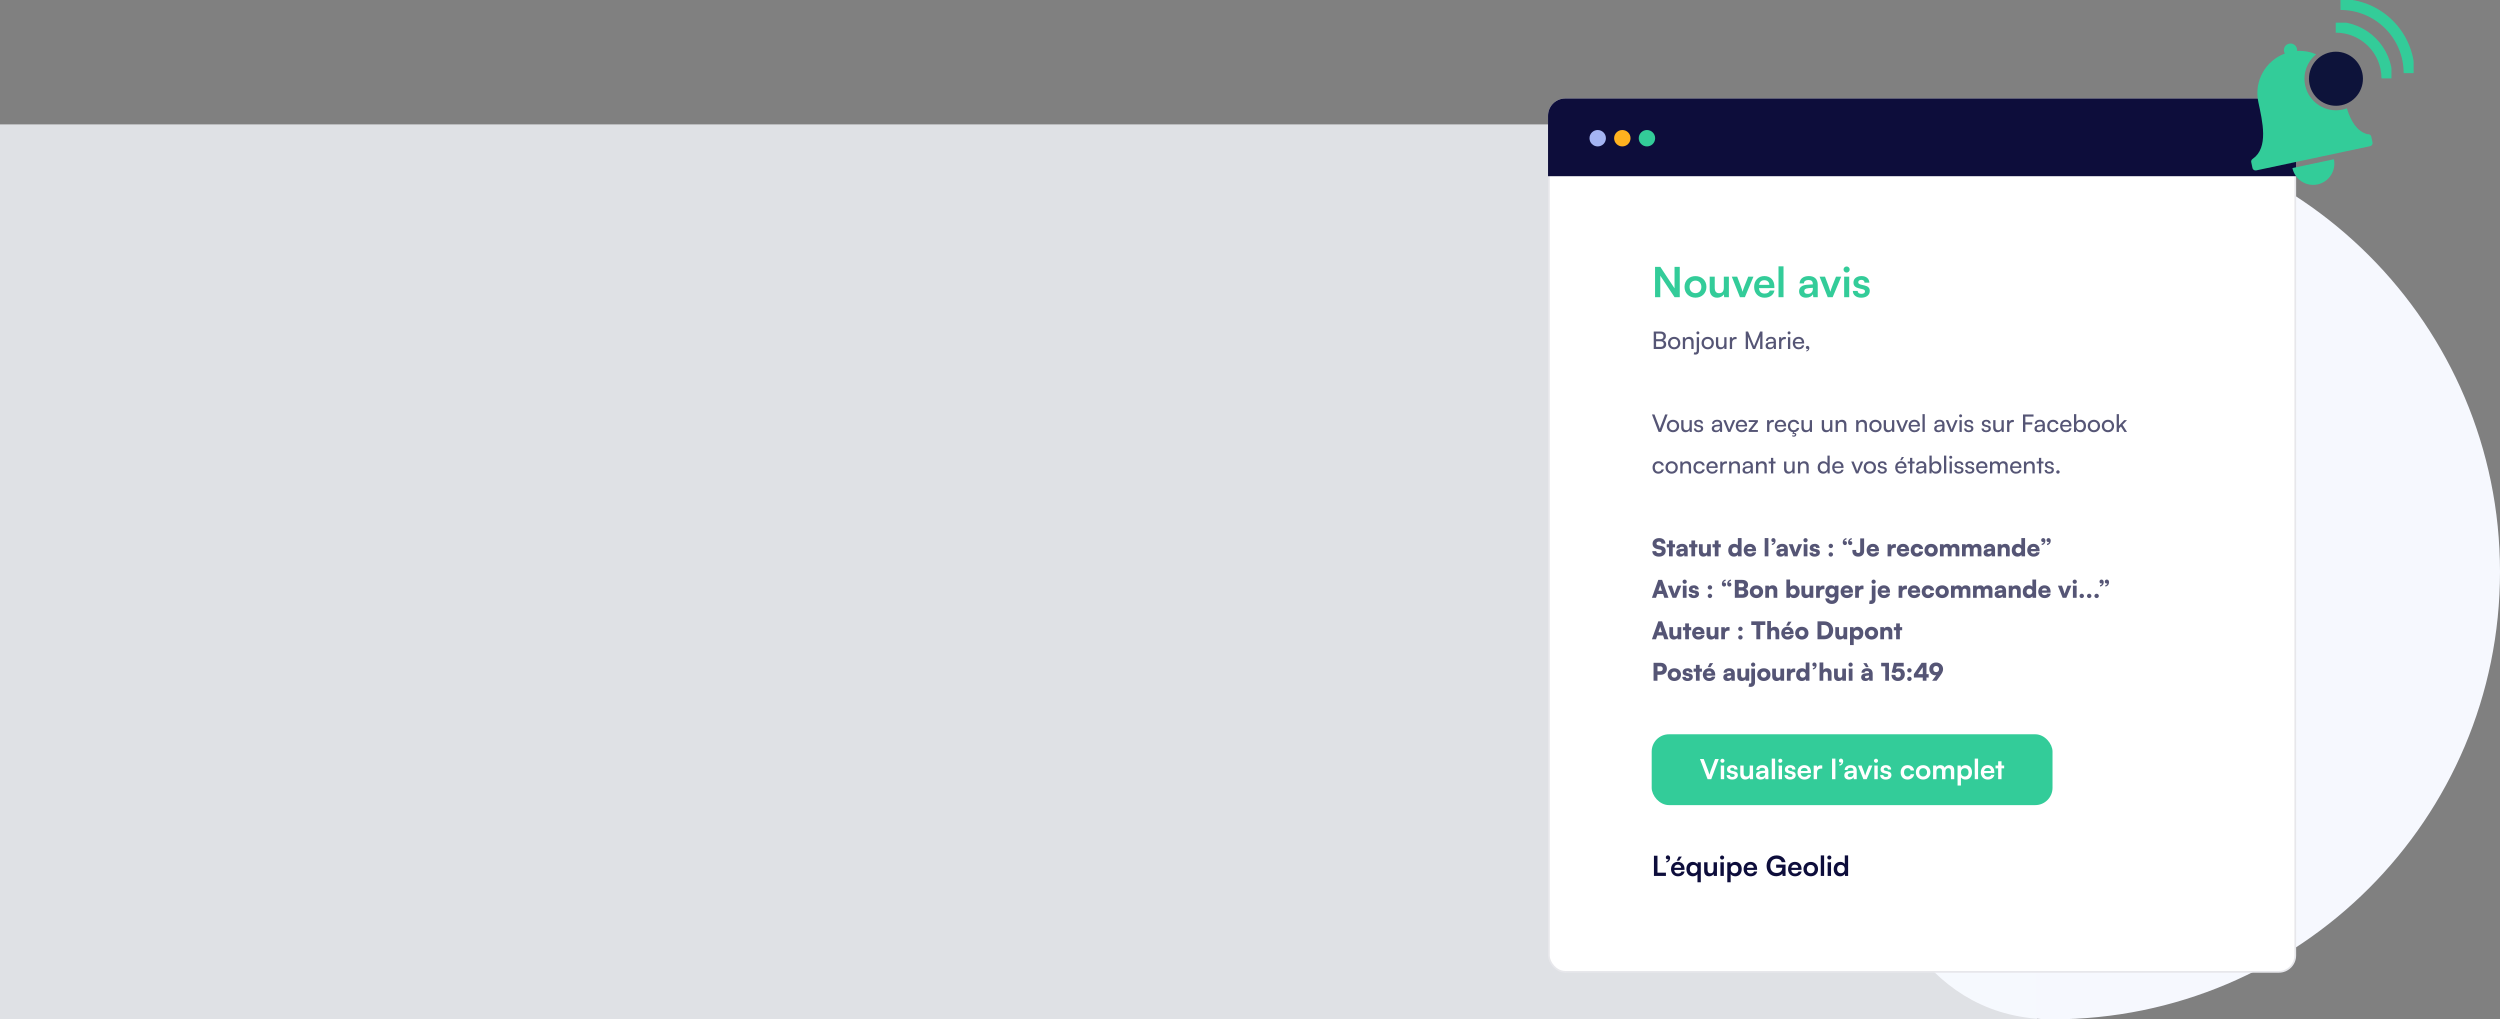
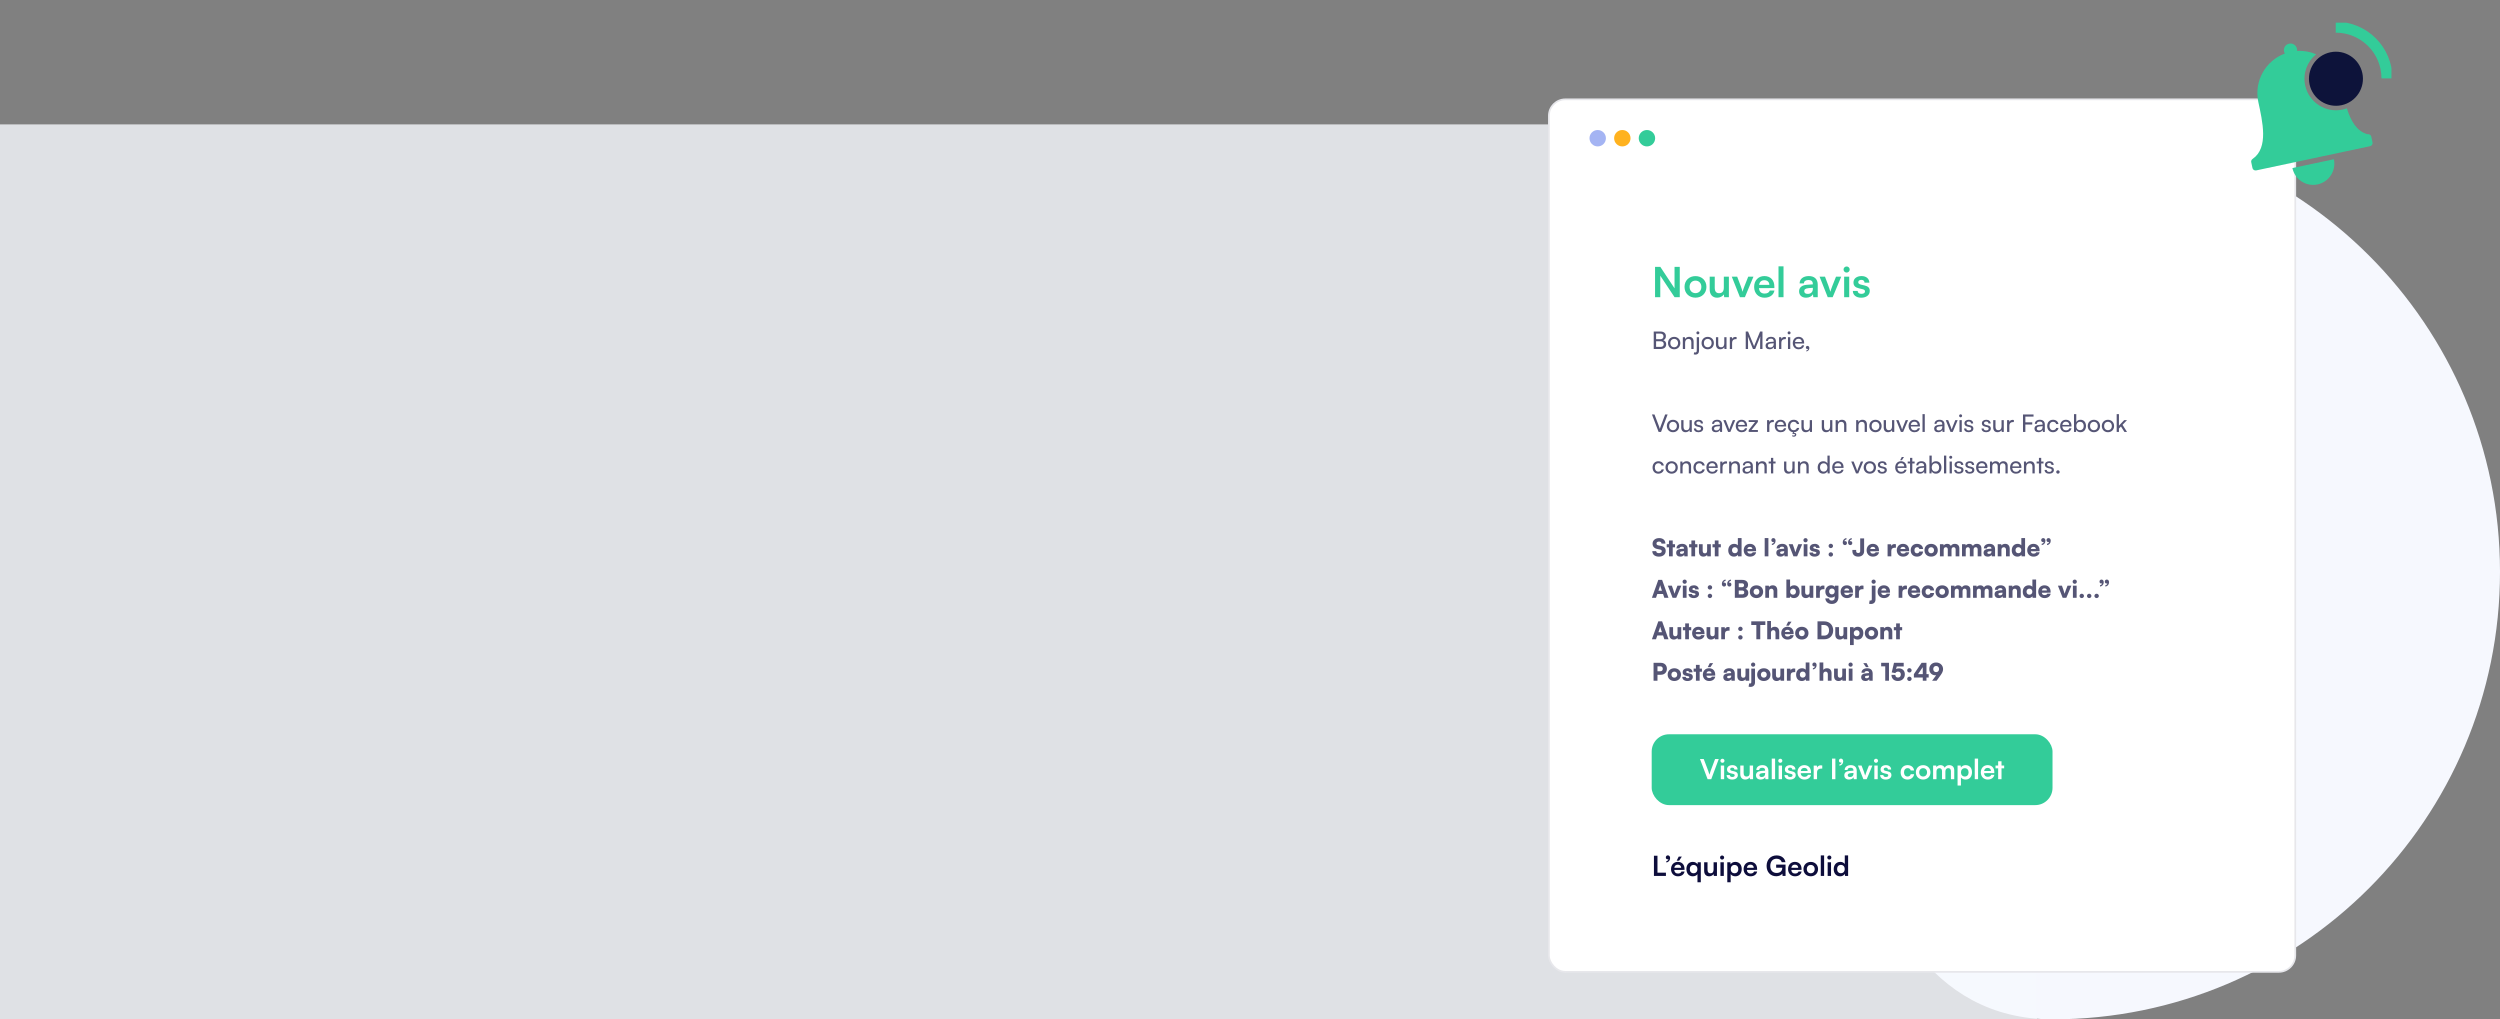
<svg xmlns="http://www.w3.org/2000/svg" width="1447" height="590" viewBox="0 0 1447 590" fill="none">
  <rect x="0" y="0" width="1447" height="590" fill="#808080" stroke="none" />
  <path d="M1188 72C1044.96 72 1062 331 1062 331C1062 331 1044.96 590 1188 590C1331.04 590 1447 474.042 1447 331C1447 187.958 1331.04 72 1188 72Z" fill="#F6F8FE" />
  <rect opacity="0.8" x="1179" y="590" width="1179" height="518" transform="rotate(-180 1179 590)" fill="#F6F8FE" />
  <rect x="896.5" y="57.5" width="432" height="505" rx="9.5" fill="white" stroke="#E7E7EB" />
-   <path d="M896 67C896 61.477 900.477 57 906 57H1319C1324.52 57 1329 61.477 1329 67V102H896V67Z" fill="#0D0D3B" />
  <circle cx="924.75" cy="80" r="4.75" fill="#A4B4F3" />
  <circle cx="939" cy="80" r="4.75" fill="#FFB21F" />
  <circle cx="953.25" cy="80" r="4.75" fill="#33CC99" />
  <path d="M960.968 172V159.568L969.224 172H972.248V154.456H969.224V166.888L960.992 154.456H957.944V172H960.968ZM975.004 166.048C975.004 169.744 977.668 172.288 981.34 172.288C985.012 172.288 987.676 169.744 987.676 166.048C987.676 162.352 985.012 159.808 981.34 159.808C977.668 159.808 975.004 162.352 975.004 166.048ZM977.932 166.048C977.932 163.888 979.324 162.424 981.34 162.424C983.356 162.424 984.748 163.888 984.748 166.048C984.748 168.208 983.356 169.672 981.34 169.672C979.324 169.672 977.932 168.208 977.932 166.048ZM997.755 160.144V166.36C997.755 168.616 996.867 169.696 995.019 169.696C993.387 169.696 992.499 168.784 992.499 166.528V160.144H989.571V167.56C989.571 170.464 991.179 172.312 993.915 172.312C995.499 172.312 997.035 171.544 997.755 170.416L997.971 172H1000.68V160.144H997.755ZM1007.07 172H1009.95L1014.89 160.144H1011.87L1009.71 165.592C1009.2 166.888 1008.77 168.136 1008.6 168.88C1008.46 168.232 1008.05 167.008 1007.55 165.592L1005.48 160.144H1002.36L1007.07 172ZM1021.29 172.312C1024.39 172.312 1026.55 170.752 1027.05 168.16H1024.34C1024 169.288 1022.95 169.912 1021.34 169.912C1019.4 169.912 1018.29 168.856 1018.08 166.768L1027 166.744V165.856C1027 162.16 1024.75 159.784 1021.2 159.784C1017.72 159.784 1015.29 162.352 1015.29 166.072C1015.29 169.744 1017.76 172.312 1021.29 172.312ZM1021.22 162.184C1022.97 162.184 1024.1 163.264 1024.1 164.896H1018.15C1018.44 163.12 1019.49 162.184 1021.22 162.184ZM1032.3 172V154.144H1029.4V172H1032.3ZM1045.37 172.312C1047.22 172.312 1048.82 171.472 1049.33 170.248L1049.54 172H1052.11V164.8C1052.11 161.512 1050.14 159.784 1046.95 159.784C1043.74 159.784 1041.62 161.464 1041.62 164.032H1044.12C1044.12 162.784 1045.08 162.064 1046.81 162.064C1048.3 162.064 1049.26 162.712 1049.26 164.32V164.584L1045.7 164.848C1042.9 165.064 1041.31 166.432 1041.31 168.616C1041.31 170.848 1042.85 172.312 1045.37 172.312ZM1046.33 170.104C1045.01 170.104 1044.29 169.576 1044.29 168.496C1044.29 167.536 1044.98 166.936 1046.81 166.768L1049.28 166.576V167.2C1049.28 169.024 1048.13 170.104 1046.33 170.104ZM1057.88 172H1060.76L1065.7 160.144H1062.68L1060.52 165.592C1060.02 166.888 1059.58 168.136 1059.42 168.88C1059.27 168.232 1058.86 167.008 1058.36 165.592L1056.3 160.144H1053.18L1057.88 172ZM1068.85 157.768C1069.81 157.768 1070.6 156.976 1070.6 155.992C1070.6 155.008 1069.81 154.24 1068.85 154.24C1067.84 154.24 1067.05 155.008 1067.05 155.992C1067.05 156.976 1067.84 157.768 1068.85 157.768ZM1067.39 172H1070.32V160.144H1067.39V172ZM1072.43 168.4C1072.43 170.728 1074.3 172.312 1077.25 172.312C1080.18 172.312 1082.22 170.824 1082.22 168.424C1082.22 166.6 1081.21 165.688 1079.22 165.232L1077.08 164.728C1076.08 164.488 1075.55 164.056 1075.55 163.384C1075.55 162.496 1076.22 161.968 1077.37 161.968C1078.5 161.968 1079.17 162.616 1079.2 163.624H1081.98C1081.96 161.32 1080.16 159.784 1077.49 159.784C1074.76 159.784 1072.79 161.176 1072.79 163.504C1072.79 165.4 1073.82 166.408 1075.96 166.888L1078.09 167.392C1079.15 167.632 1079.46 168.064 1079.46 168.664C1079.46 169.528 1078.72 170.08 1077.35 170.08C1076 170.08 1075.24 169.432 1075.21 168.4H1072.43Z" fill="#33CC99" />
  <path opacity="0.7" d="M957.176 202H961.18C963.182 202 964.4 200.978 964.4 199.298C964.4 198.094 963.826 197.282 962.706 196.918C963.714 196.498 964.218 195.714 964.218 194.552C964.218 192.886 963.014 191.878 961.04 191.878H957.176V202ZM960.956 193.096C962.146 193.096 962.818 193.67 962.818 194.678C962.818 195.728 962.174 196.344 961.04 196.344H958.548V193.096H960.956ZM961.152 197.534C962.314 197.534 962.986 198.122 962.986 199.13C962.986 200.18 962.328 200.782 961.152 200.782H958.548V197.534H961.152ZM965.445 198.57C965.445 200.684 966.957 202.168 969.015 202.168C971.059 202.168 972.571 200.684 972.571 198.57C972.571 196.456 971.059 194.972 969.015 194.972C966.957 194.972 965.445 196.456 965.445 198.57ZM966.775 198.57C966.775 197.142 967.685 196.148 969.015 196.148C970.331 196.148 971.255 197.142 971.255 198.57C971.255 199.998 970.331 200.992 969.015 200.992C967.685 200.992 966.775 199.998 966.775 198.57ZM975.344 202V198.374C975.344 197.044 976.058 196.162 977.29 196.162C978.298 196.162 978.942 196.722 978.942 198.108V202H980.258V197.814C980.258 196.064 979.432 194.958 977.626 194.958C976.66 194.958 975.792 195.42 975.358 196.204L975.218 195.154H974.028V202H975.344ZM982.739 193.53C983.201 193.53 983.607 193.138 983.607 192.662C983.607 192.172 983.201 191.794 982.739 191.794C982.249 191.794 981.871 192.172 981.871 192.662C981.871 193.138 982.249 193.53 982.739 193.53ZM980.345 205.108C980.737 205.22 980.961 205.234 981.311 205.234C982.641 205.234 983.397 204.38 983.397 203.008V195.154H982.081V202.882C982.081 203.652 981.829 204.016 981.199 204.016C980.989 204.016 980.835 203.988 980.569 203.918L980.345 205.108ZM984.859 198.57C984.859 200.684 986.371 202.168 988.429 202.168C990.473 202.168 991.985 200.684 991.985 198.57C991.985 196.456 990.473 194.972 988.429 194.972C986.371 194.972 984.859 196.456 984.859 198.57ZM986.189 198.57C986.189 197.142 987.099 196.148 988.429 196.148C989.745 196.148 990.669 197.142 990.669 198.57C990.669 199.998 989.745 200.992 988.429 200.992C987.099 200.992 986.189 199.998 986.189 198.57ZM998.01 195.154V198.766C998.01 200.236 997.352 201.006 996.148 201.006C995.14 201.006 994.51 200.446 994.51 198.976V195.154H993.194V199.41C993.194 201.09 994.09 202.168 995.686 202.168C996.694 202.168 997.604 201.678 997.996 200.964L998.136 202H999.312V195.154H998.01ZM1005.14 195.098C1004.88 195.042 1004.68 195.014 1004.44 195.014C1003.5 195.014 1002.82 195.49 1002.54 196.204L1002.45 195.168H1001.22V202H1002.54V198.374C1002.54 197.058 1003.31 196.302 1004.55 196.302H1005.14V195.098ZM1011.77 202V197.674C1011.77 196.26 1011.74 195.224 1011.67 194.734L1014.61 202H1015.9L1018.86 194.706C1018.79 195.42 1018.77 196.106 1018.77 197.996V202H1020.12V191.878H1018.74L1015.26 200.39L1011.77 191.878H1010.43V202H1011.77ZM1024.25 202.168C1025.36 202.168 1026.29 201.678 1026.64 200.894L1026.78 202H1027.9V197.702C1027.9 195.854 1026.76 194.958 1025.06 194.958C1023.3 194.958 1022.12 195.896 1022.12 197.324H1023.27C1023.27 196.498 1023.9 196.008 1025.01 196.008C1025.93 196.008 1026.62 196.414 1026.62 197.562V197.758L1024.46 197.926C1022.85 198.052 1021.91 198.836 1021.91 200.096C1021.91 201.342 1022.78 202.168 1024.25 202.168ZM1024.63 201.146C1023.77 201.146 1023.24 200.782 1023.24 200.054C1023.24 199.382 1023.72 198.934 1024.88 198.822L1026.63 198.682V199.046C1026.63 200.334 1025.87 201.146 1024.63 201.146ZM1033.65 195.098C1033.38 195.042 1033.19 195.014 1032.95 195.014C1032.01 195.014 1031.32 195.49 1031.04 196.204L1030.96 195.168H1029.73V202H1031.04V198.374C1031.04 197.058 1031.81 196.302 1033.06 196.302H1033.65V195.098ZM1035.53 193.53C1036 193.53 1036.39 193.138 1036.39 192.662C1036.39 192.172 1036 191.794 1035.53 191.794C1035.05 191.794 1034.66 192.172 1034.66 192.662C1034.66 193.138 1035.05 193.53 1035.53 193.53ZM1034.88 202H1036.2V195.154H1034.88V202ZM1041.06 202.168C1042.76 202.168 1043.9 201.342 1044.24 199.872H1043.01C1042.78 200.656 1042.11 201.076 1041.09 201.076C1039.79 201.076 1039.03 200.278 1038.93 198.836L1044.23 198.822V198.332C1044.23 196.302 1042.95 194.958 1041.01 194.958C1039.02 194.958 1037.66 196.442 1037.66 198.584C1037.66 200.712 1039.05 202.168 1041.06 202.168ZM1041.01 196.064C1042.17 196.064 1042.91 196.82 1042.91 197.954H1038.96C1039.13 196.75 1039.86 196.064 1041.01 196.064ZM1047.25 201.454C1047.25 200.684 1046.77 200.194 1046.18 200.194C1045.62 200.194 1045.24 200.6 1045.24 201.16C1045.24 201.678 1045.64 202.014 1046.1 202.014C1046.27 202.014 1046.38 201.986 1046.48 201.93C1046.48 202.364 1046.07 202.742 1045.5 202.84V203.428C1046.49 203.302 1047.25 202.462 1047.25 201.454ZM959.99 250H961.418L965.226 239.878H963.798L961.348 246.332C961.18 246.78 960.942 247.452 960.704 248.25C960.494 247.494 960.298 246.92 960.074 246.346L957.61 239.878H956.14L959.99 250ZM964.762 246.57C964.762 248.684 966.274 250.168 968.332 250.168C970.376 250.168 971.888 248.684 971.888 246.57C971.888 244.456 970.376 242.972 968.332 242.972C966.274 242.972 964.762 244.456 964.762 246.57ZM966.092 246.57C966.092 245.142 967.002 244.148 968.332 244.148C969.648 244.148 970.572 245.142 970.572 246.57C970.572 247.998 969.648 248.992 968.332 248.992C967.002 248.992 966.092 247.998 966.092 246.57ZM977.913 243.154V246.766C977.913 248.236 977.255 249.006 976.051 249.006C975.043 249.006 974.413 248.446 974.413 246.976V243.154H973.097V247.41C973.097 249.09 973.993 250.168 975.589 250.168C976.597 250.168 977.507 249.678 977.899 248.964L978.039 250H979.215V243.154H977.913ZM980.427 248.012C980.427 249.314 981.449 250.168 983.059 250.168C984.683 250.168 985.803 249.342 985.803 248.04C985.803 247.018 985.229 246.486 984.067 246.206L982.863 245.912C982.191 245.744 981.855 245.436 981.855 244.974C981.855 244.344 982.317 243.98 983.143 243.98C983.941 243.98 984.403 244.414 984.431 245.1H985.691C985.663 243.798 984.683 242.958 983.185 242.958C981.673 242.958 980.609 243.756 980.609 245.016C980.609 246.024 981.183 246.626 982.401 246.92L983.605 247.2C984.319 247.382 984.543 247.662 984.543 248.124C984.543 248.754 984.011 249.132 983.087 249.132C982.219 249.132 981.687 248.712 981.687 248.012H980.427ZM993.093 250.168C994.199 250.168 995.137 249.678 995.487 248.894L995.627 250H996.747V245.702C996.747 243.854 995.599 242.958 993.905 242.958C992.141 242.958 990.965 243.896 990.965 245.324H992.113C992.113 244.498 992.743 244.008 993.849 244.008C994.773 244.008 995.459 244.414 995.459 245.562V245.758L993.303 245.926C991.693 246.052 990.755 246.836 990.755 248.096C990.755 249.342 991.623 250.168 993.093 250.168ZM993.471 249.146C992.617 249.146 992.085 248.782 992.085 248.054C992.085 247.382 992.561 246.934 993.723 246.822L995.473 246.682V247.046C995.473 248.334 994.717 249.146 993.471 249.146ZM1000.21 250H1001.52L1004.37 243.154H1003L1001.47 246.976C1001.24 247.578 1001.01 248.166 1000.9 248.614C1000.79 248.194 1000.59 247.62 1000.35 246.976L998.856 243.154H997.456L1000.21 250ZM1008.06 250.168C1009.75 250.168 1010.9 249.342 1011.24 247.872H1010C1009.78 248.656 1009.11 249.076 1008.09 249.076C1006.78 249.076 1006.03 248.278 1005.93 246.836L1011.22 246.822V246.332C1011.22 244.302 1009.95 242.958 1008 242.958C1006.01 242.958 1004.66 244.442 1004.66 246.584C1004.66 248.712 1006.04 250.168 1008.06 250.168ZM1008 244.064C1009.16 244.064 1009.91 244.82 1009.91 245.954H1005.96C1006.13 244.75 1006.85 244.064 1008 244.064ZM1017.47 250V248.894H1013.75L1017.47 244.232V243.154H1012.14V244.26H1015.83L1012.14 248.936V250H1017.47ZM1026.7 243.098C1026.44 243.042 1026.24 243.014 1026 243.014C1025.06 243.014 1024.38 243.49 1024.1 244.204L1024.01 243.168H1022.78V250H1024.1V246.374C1024.1 245.058 1024.87 244.302 1026.11 244.302H1026.7V243.098ZM1030.64 250.168C1032.34 250.168 1033.49 249.342 1033.82 247.872H1032.59C1032.37 248.656 1031.69 249.076 1030.67 249.076C1029.37 249.076 1028.61 248.278 1028.52 246.836L1033.81 246.822V246.332C1033.81 244.302 1032.53 242.958 1030.59 242.958C1028.6 242.958 1027.24 244.442 1027.24 246.584C1027.24 248.712 1028.63 250.168 1030.64 250.168ZM1030.59 244.064C1031.75 244.064 1032.49 244.82 1032.49 245.954H1028.54C1028.71 244.75 1029.44 244.064 1030.59 244.064ZM1034.83 246.584C1034.83 248.614 1036.01 249.986 1037.81 250.154L1037.48 250.868L1037.62 251.274C1037.88 251.162 1038.05 251.12 1038.3 251.12C1038.67 251.12 1038.89 251.288 1038.89 251.596C1038.89 251.904 1038.61 252.1 1038.19 252.1C1037.88 252.1 1037.63 252.002 1037.34 251.862V252.534C1037.6 252.688 1037.88 252.758 1038.29 252.758C1039.03 252.758 1039.69 252.366 1039.69 251.568C1039.69 250.896 1039.18 250.56 1038.65 250.56C1038.5 250.56 1038.36 250.588 1038.22 250.63L1038.44 250.154C1039.97 250.056 1041.12 249.09 1041.37 247.69H1040.05C1039.81 248.502 1039.11 248.992 1038.18 248.992C1036.93 248.992 1036.13 248.04 1036.13 246.57C1036.13 245.086 1036.99 244.134 1038.23 244.134C1039.11 244.134 1039.81 244.596 1040.04 245.464H1041.35C1041.12 243.938 1039.91 242.958 1038.19 242.958C1036.19 242.958 1034.83 244.442 1034.83 246.584ZM1047.49 243.154V246.766C1047.49 248.236 1046.83 249.006 1045.63 249.006C1044.62 249.006 1043.99 248.446 1043.99 246.976V243.154H1042.67V247.41C1042.67 249.09 1043.57 250.168 1045.16 250.168C1046.17 250.168 1047.08 249.678 1047.47 248.964L1047.61 250H1048.79V243.154H1047.49ZM1059.26 243.154V246.766C1059.26 248.236 1058.6 249.006 1057.4 249.006C1056.39 249.006 1055.76 248.446 1055.76 246.976V243.154H1054.44V247.41C1054.44 249.09 1055.34 250.168 1056.94 250.168C1057.94 250.168 1058.85 249.678 1059.25 248.964L1059.39 250H1060.56V243.154H1059.26ZM1063.79 250V246.374C1063.79 245.044 1064.5 244.162 1065.73 244.162C1066.74 244.162 1067.39 244.722 1067.39 246.108V250H1068.7V245.814C1068.7 244.064 1067.88 242.958 1066.07 242.958C1065.1 242.958 1064.24 243.42 1063.8 244.204L1063.66 243.154H1062.47V250H1063.79ZM1075.67 250V246.374C1075.67 245.044 1076.38 244.162 1077.61 244.162C1078.62 244.162 1079.27 244.722 1079.27 246.108V250H1080.58V245.814C1080.58 244.064 1079.76 242.958 1077.95 242.958C1076.98 242.958 1076.12 243.42 1075.68 244.204L1075.54 243.154H1074.35V250H1075.67ZM1081.96 246.57C1081.96 248.684 1083.47 250.168 1085.53 250.168C1087.57 250.168 1089.08 248.684 1089.08 246.57C1089.08 244.456 1087.57 242.972 1085.53 242.972C1083.47 242.972 1081.96 244.456 1081.96 246.57ZM1083.29 246.57C1083.29 245.142 1084.2 244.148 1085.53 244.148C1086.84 244.148 1087.77 245.142 1087.77 246.57C1087.77 247.998 1086.84 248.992 1085.53 248.992C1084.2 248.992 1083.29 247.998 1083.29 246.57ZM1095.11 243.154V246.766C1095.11 248.236 1094.45 249.006 1093.25 249.006C1092.24 249.006 1091.61 248.446 1091.61 246.976V243.154H1090.29V247.41C1090.29 249.09 1091.19 250.168 1092.78 250.168C1093.79 250.168 1094.7 249.678 1095.09 248.964L1095.23 250H1096.41V243.154H1095.11ZM1100.24 250H1101.54L1104.4 243.154H1103.02L1101.5 246.976C1101.26 247.578 1101.04 248.166 1100.92 248.614C1100.81 248.194 1100.62 247.62 1100.38 246.976L1098.88 243.154H1097.48L1100.24 250ZM1108.08 250.168C1109.78 250.168 1110.92 249.342 1111.26 247.872H1110.03C1109.8 248.656 1109.13 249.076 1108.11 249.076C1106.81 249.076 1106.05 248.278 1105.95 246.836L1111.25 246.822V246.332C1111.25 244.302 1109.97 242.958 1108.03 242.958C1106.04 242.958 1104.68 244.442 1104.68 246.584C1104.68 248.712 1106.07 250.168 1108.08 250.168ZM1108.03 244.064C1109.19 244.064 1109.93 244.82 1109.93 245.954H1105.98C1106.15 244.75 1106.88 244.064 1108.03 244.064ZM1114.06 250V239.696H1112.74V250H1114.06ZM1121.83 250.168C1122.93 250.168 1123.87 249.678 1124.22 248.894L1124.36 250H1125.48V245.702C1125.48 243.854 1124.33 242.958 1122.64 242.958C1120.88 242.958 1119.7 243.896 1119.7 245.324H1120.85C1120.85 244.498 1121.48 244.008 1122.58 244.008C1123.51 244.008 1124.19 244.414 1124.19 245.562V245.758L1122.04 245.926C1120.43 246.052 1119.49 246.836 1119.49 248.096C1119.49 249.342 1120.36 250.168 1121.83 250.168ZM1122.21 249.146C1121.35 249.146 1120.82 248.782 1120.82 248.054C1120.82 247.382 1121.3 246.934 1122.46 246.822L1124.21 246.682V247.046C1124.21 248.334 1123.45 249.146 1122.21 249.146ZM1128.95 250H1130.25L1133.11 243.154H1131.73L1130.21 246.976C1129.97 247.578 1129.75 248.166 1129.63 248.614C1129.52 248.194 1129.33 247.62 1129.09 246.976L1127.59 243.154H1126.19L1128.95 250ZM1134.8 241.53C1135.27 241.53 1135.67 241.138 1135.67 240.662C1135.67 240.172 1135.27 239.794 1134.8 239.794C1134.32 239.794 1133.93 240.172 1133.93 240.662C1133.93 241.138 1134.32 241.53 1134.8 241.53ZM1134.15 250H1135.47V243.154H1134.15V250ZM1136.82 248.012C1136.82 249.314 1137.84 250.168 1139.45 250.168C1141.08 250.168 1142.2 249.342 1142.2 248.04C1142.2 247.018 1141.62 246.486 1140.46 246.206L1139.26 245.912C1138.58 245.744 1138.25 245.436 1138.25 244.974C1138.25 244.344 1138.71 243.98 1139.54 243.98C1140.33 243.98 1140.8 244.414 1140.82 245.1H1142.08C1142.06 243.798 1141.08 242.958 1139.58 242.958C1138.07 242.958 1137 243.756 1137 245.016C1137 246.024 1137.58 246.626 1138.79 246.92L1140 247.2C1140.71 247.382 1140.94 247.662 1140.94 248.124C1140.94 248.754 1140.4 249.132 1139.48 249.132C1138.61 249.132 1138.08 248.712 1138.08 248.012H1136.82ZM1146.92 248.012C1146.92 249.314 1147.95 250.168 1149.56 250.168C1151.18 250.168 1152.3 249.342 1152.3 248.04C1152.3 247.018 1151.73 246.486 1150.56 246.206L1149.36 245.912C1148.69 245.744 1148.35 245.436 1148.35 244.974C1148.35 244.344 1148.81 243.98 1149.64 243.98C1150.44 243.98 1150.9 244.414 1150.93 245.1H1152.19C1152.16 243.798 1151.18 242.958 1149.68 242.958C1148.17 242.958 1147.11 243.756 1147.11 245.016C1147.11 246.024 1147.68 246.626 1148.9 246.92L1150.1 247.2C1150.82 247.382 1151.04 247.662 1151.04 248.124C1151.04 248.754 1150.51 249.132 1149.58 249.132C1148.72 249.132 1148.18 248.712 1148.18 248.012H1146.92ZM1158.49 243.154V246.766C1158.49 248.236 1157.83 249.006 1156.63 249.006C1155.62 249.006 1154.99 248.446 1154.99 246.976V243.154H1153.67V247.41C1153.67 249.09 1154.57 250.168 1156.17 250.168C1157.17 250.168 1158.08 249.678 1158.48 248.964L1158.62 250H1159.79V243.154H1158.49ZM1165.62 243.098C1165.36 243.042 1165.16 243.014 1164.92 243.014C1163.98 243.014 1163.3 243.49 1163.02 244.204L1162.93 243.168H1161.7V250H1163.02V246.374C1163.02 245.058 1163.79 244.302 1165.03 244.302H1165.62V243.098ZM1176.26 245.702V244.456H1172.28V241.138H1177.01V239.878H1170.91V250H1172.28V245.702H1176.26ZM1179.89 250.168C1181 250.168 1181.94 249.678 1182.29 248.894L1182.43 250H1183.55V245.702C1183.55 243.854 1182.4 242.958 1180.7 242.958C1178.94 242.958 1177.76 243.896 1177.76 245.324H1178.91C1178.91 244.498 1179.54 244.008 1180.65 244.008C1181.57 244.008 1182.26 244.414 1182.26 245.562V245.758L1180.1 245.926C1178.49 246.052 1177.55 246.836 1177.55 248.096C1177.55 249.342 1178.42 250.168 1179.89 250.168ZM1180.27 249.146C1179.42 249.146 1178.88 248.782 1178.88 248.054C1178.88 247.382 1179.36 246.934 1180.52 246.822L1182.27 246.682V247.046C1182.27 248.334 1181.52 249.146 1180.27 249.146ZM1184.92 246.584C1184.92 248.74 1186.25 250.168 1188.27 250.168C1189.92 250.168 1191.19 249.174 1191.46 247.69H1190.14C1189.9 248.502 1189.2 248.992 1188.27 248.992C1187.02 248.992 1186.22 248.04 1186.22 246.57C1186.22 245.086 1187.08 244.134 1188.32 244.134C1189.2 244.134 1189.9 244.596 1190.13 245.464H1191.44C1191.21 243.938 1190 242.958 1188.28 242.958C1186.28 242.958 1184.92 244.442 1184.92 246.584ZM1195.8 250.168C1197.49 250.168 1198.64 249.342 1198.98 247.872H1197.75C1197.52 248.656 1196.85 249.076 1195.83 249.076C1194.53 249.076 1193.77 248.278 1193.67 246.836L1198.96 246.822V246.332C1198.96 244.302 1197.69 242.958 1195.74 242.958C1193.76 242.958 1192.4 244.442 1192.4 246.584C1192.4 248.712 1193.78 250.168 1195.8 250.168ZM1195.74 244.064C1196.91 244.064 1197.65 244.82 1197.65 245.954H1193.7C1193.87 244.75 1194.6 244.064 1195.74 244.064ZM1201.62 250L1201.72 248.754C1202.17 249.692 1203.08 250.168 1204.16 250.168C1206.15 250.168 1207.38 248.684 1207.38 246.612C1207.38 244.498 1206.2 242.958 1204.24 242.958C1203.12 242.958 1202.2 243.434 1201.75 244.33V239.696H1200.43V250H1201.62ZM1201.76 246.556C1201.76 245.156 1202.58 244.148 1203.92 244.148C1205.26 244.148 1206.06 245.156 1206.06 246.556C1206.06 247.97 1205.26 248.978 1203.92 248.978C1202.58 248.978 1201.76 247.984 1201.76 246.556ZM1208.38 246.57C1208.38 248.684 1209.89 250.168 1211.95 250.168C1213.99 250.168 1215.51 248.684 1215.51 246.57C1215.51 244.456 1213.99 242.972 1211.95 242.972C1209.89 242.972 1208.38 244.456 1208.38 246.57ZM1209.71 246.57C1209.71 245.142 1210.62 244.148 1211.95 244.148C1213.27 244.148 1214.19 245.142 1214.19 246.57C1214.19 247.998 1213.27 248.992 1211.95 248.992C1210.62 248.992 1209.71 247.998 1209.71 246.57ZM1216.52 246.57C1216.52 248.684 1218.03 250.168 1220.09 250.168C1222.13 250.168 1223.64 248.684 1223.64 246.57C1223.64 244.456 1222.13 242.972 1220.09 242.972C1218.03 242.972 1216.52 244.456 1216.52 246.57ZM1217.85 246.57C1217.85 245.142 1218.76 244.148 1220.09 244.148C1221.4 244.148 1222.33 245.142 1222.33 246.57C1222.33 247.998 1221.4 248.992 1220.09 248.992C1218.76 248.992 1217.85 247.998 1217.85 246.57ZM1226.44 250V248.054L1227.6 246.836L1229.61 250H1231.12L1228.51 245.884L1231.13 243.154H1229.48L1226.44 246.374V239.696H1225.13V250H1226.44ZM956.504 270.584C956.504 272.74 957.834 274.168 959.85 274.168C961.502 274.168 962.776 273.174 963.042 271.69H961.726C961.488 272.502 960.788 272.992 959.85 272.992C958.604 272.992 957.806 272.04 957.806 270.57C957.806 269.086 958.66 268.134 959.906 268.134C960.788 268.134 961.488 268.596 961.712 269.464H963.028C962.79 267.938 961.586 266.958 959.864 266.958C957.862 266.958 956.504 268.442 956.504 270.584ZM963.983 270.57C963.983 272.684 965.495 274.168 967.553 274.168C969.597 274.168 971.109 272.684 971.109 270.57C971.109 268.456 969.597 266.972 967.553 266.972C965.495 266.972 963.983 268.456 963.983 270.57ZM965.313 270.57C965.313 269.142 966.223 268.148 967.553 268.148C968.869 268.148 969.793 269.142 969.793 270.57C969.793 271.998 968.869 272.992 967.553 272.992C966.223 272.992 965.313 271.998 965.313 270.57ZM973.881 274V270.374C973.881 269.044 974.595 268.162 975.827 268.162C976.835 268.162 977.479 268.722 977.479 270.108V274H978.795V269.814C978.795 268.064 977.969 266.958 976.163 266.958C975.197 266.958 974.329 267.42 973.895 268.204L973.755 267.154H972.565V274H973.881ZM980.17 270.584C980.17 272.74 981.5 274.168 983.516 274.168C985.168 274.168 986.442 273.174 986.708 271.69H985.392C985.154 272.502 984.454 272.992 983.516 272.992C982.27 272.992 981.472 272.04 981.472 270.57C981.472 269.086 982.326 268.134 983.572 268.134C984.454 268.134 985.154 268.596 985.378 269.464H986.694C986.456 267.938 985.252 266.958 983.53 266.958C981.528 266.958 980.17 268.442 980.17 270.584ZM991.051 274.168C992.745 274.168 993.893 273.342 994.229 271.872H992.997C992.773 272.656 992.101 273.076 991.079 273.076C989.777 273.076 989.021 272.278 988.923 270.836L994.215 270.822V270.332C994.215 268.302 992.941 266.958 990.995 266.958C989.007 266.958 987.649 268.442 987.649 270.584C987.649 272.712 989.035 274.168 991.051 274.168ZM990.995 268.064C992.157 268.064 992.899 268.82 992.899 269.954H988.951C989.119 268.75 989.847 268.064 990.995 268.064ZM999.604 267.098C999.338 267.042 999.142 267.014 998.904 267.014C997.966 267.014 997.28 267.49 997 268.204L996.916 267.168H995.684V274H997V270.374C997 269.058 997.77 268.302 999.016 268.302H999.604V267.098ZM1002.15 274V270.374C1002.15 269.044 1002.87 268.162 1004.1 268.162C1005.11 268.162 1005.75 268.722 1005.75 270.108V274H1007.07V269.814C1007.07 268.064 1006.24 266.958 1004.44 266.958C1003.47 266.958 1002.6 267.42 1002.17 268.204L1002.03 267.154H1000.84V274H1002.15ZM1010.89 274.168C1012 274.168 1012.94 273.678 1013.29 272.894L1013.43 274H1014.55V269.702C1014.55 267.854 1013.4 266.958 1011.71 266.958C1009.94 266.958 1008.77 267.896 1008.77 269.324H1009.91C1009.91 268.498 1010.54 268.008 1011.65 268.008C1012.57 268.008 1013.26 268.414 1013.26 269.562V269.758L1011.1 269.926C1009.49 270.052 1008.56 270.836 1008.56 272.096C1008.56 273.342 1009.42 274.168 1010.89 274.168ZM1011.27 273.146C1010.42 273.146 1009.89 272.782 1009.89 272.054C1009.89 271.382 1010.36 270.934 1011.52 270.822L1013.27 270.682V271.046C1013.27 272.334 1012.52 273.146 1011.27 273.146ZM1017.69 274V270.374C1017.69 269.044 1018.4 268.162 1019.63 268.162C1020.64 268.162 1021.28 268.722 1021.28 270.108V274H1022.6V269.814C1022.6 268.064 1021.77 266.958 1019.97 266.958C1019 266.958 1018.13 267.42 1017.7 268.204L1017.56 267.154H1016.37V274H1017.69ZM1026.35 274V268.26H1027.7V267.154H1026.35V265.012H1025.04V267.154H1023.69V268.26H1025.04V274H1026.35ZM1037.44 267.154V270.766C1037.44 272.236 1036.78 273.006 1035.58 273.006C1034.57 273.006 1033.94 272.446 1033.94 270.976V267.154H1032.62V271.41C1032.62 273.09 1033.52 274.168 1035.12 274.168C1036.12 274.168 1037.03 273.678 1037.43 272.964L1037.57 274H1038.74V267.154H1037.44ZM1041.97 274V270.374C1041.97 269.044 1042.68 268.162 1043.91 268.162C1044.92 268.162 1045.57 268.722 1045.57 270.108V274H1046.88V269.814C1046.88 268.064 1046.06 266.958 1044.25 266.958C1043.28 266.958 1042.42 267.42 1041.98 268.204L1041.84 267.154H1040.65V274H1041.97ZM1055.28 274.168C1056.37 274.168 1057.29 273.692 1057.74 272.754L1057.85 274H1059.03V263.696H1057.73V268.26C1057.26 267.42 1056.38 266.958 1055.33 266.958C1053.3 266.958 1052.08 268.498 1052.08 270.598C1052.08 272.684 1053.29 274.168 1055.28 274.168ZM1055.54 272.978C1054.2 272.978 1053.41 271.97 1053.41 270.556C1053.41 269.156 1054.2 268.148 1055.54 268.148C1056.89 268.148 1057.71 269.156 1057.71 270.556C1057.71 271.984 1056.89 272.978 1055.54 272.978ZM1063.88 274.168C1065.57 274.168 1066.72 273.342 1067.06 271.872H1065.83C1065.6 272.656 1064.93 273.076 1063.91 273.076C1062.61 273.076 1061.85 272.278 1061.75 270.836L1067.04 270.822V270.332C1067.04 268.302 1065.77 266.958 1063.82 266.958C1061.84 266.958 1060.48 268.442 1060.48 270.584C1060.48 272.712 1061.86 274.168 1063.88 274.168ZM1063.82 268.064C1064.99 268.064 1065.73 268.82 1065.73 269.954H1061.78C1061.95 268.75 1062.68 268.064 1063.82 268.064ZM1074.26 274H1075.56L1078.42 267.154H1077.05L1075.52 270.976C1075.28 271.578 1075.06 272.166 1074.95 272.614C1074.83 272.194 1074.64 271.62 1074.4 270.976L1072.9 267.154H1071.5L1074.26 274ZM1078.7 270.57C1078.7 272.684 1080.22 274.168 1082.27 274.168C1084.32 274.168 1085.83 272.684 1085.83 270.57C1085.83 268.456 1084.32 266.972 1082.27 266.972C1080.22 266.972 1078.7 268.456 1078.7 270.57ZM1080.03 270.57C1080.03 269.142 1080.94 268.148 1082.27 268.148C1083.59 268.148 1084.51 269.142 1084.51 270.57C1084.51 271.998 1083.59 272.992 1082.27 272.992C1080.94 272.992 1080.03 271.998 1080.03 270.57ZM1086.73 272.012C1086.73 273.314 1087.75 274.168 1089.36 274.168C1090.98 274.168 1092.1 273.342 1092.1 272.04C1092.1 271.018 1091.53 270.486 1090.37 270.206L1089.16 269.912C1088.49 269.744 1088.15 269.436 1088.15 268.974C1088.15 268.344 1088.62 267.98 1089.44 267.98C1090.24 267.98 1090.7 268.414 1090.73 269.1H1091.99C1091.96 267.798 1090.98 266.958 1089.48 266.958C1087.97 266.958 1086.91 267.756 1086.91 269.016C1086.91 270.024 1087.48 270.626 1088.7 270.92L1089.9 271.2C1090.62 271.382 1090.84 271.662 1090.84 272.124C1090.84 272.754 1090.31 273.132 1089.39 273.132C1088.52 273.132 1087.99 272.712 1087.99 272.012H1086.73ZM1102.04 264.494H1100.75L1099.81 266.356H1100.83L1102.04 264.494ZM1100.34 274.168C1102.04 274.168 1103.19 273.342 1103.52 271.872H1102.29C1102.07 272.656 1101.39 273.076 1100.37 273.076C1099.07 273.076 1098.31 272.278 1098.22 270.836L1103.51 270.822V270.332C1103.51 268.302 1102.23 266.958 1100.29 266.958C1098.3 266.958 1096.94 268.442 1096.94 270.584C1096.94 272.712 1098.33 274.168 1100.34 274.168ZM1100.29 268.064C1101.45 268.064 1102.19 268.82 1102.19 269.954H1098.24C1098.41 268.75 1099.14 268.064 1100.29 268.064ZM1106.84 274V268.26H1108.19V267.154H1106.84V265.012H1105.53V267.154H1104.18V268.26H1105.53V274H1106.84ZM1111.29 274.168C1112.39 274.168 1113.33 273.678 1113.68 272.894L1113.82 274H1114.94V269.702C1114.94 267.854 1113.79 266.958 1112.1 266.958C1110.33 266.958 1109.16 267.896 1109.16 269.324H1110.31C1110.31 268.498 1110.94 268.008 1112.04 268.008C1112.97 268.008 1113.65 268.414 1113.65 269.562V269.758L1111.5 269.926C1109.89 270.052 1108.95 270.836 1108.95 272.096C1108.95 273.342 1109.82 274.168 1111.29 274.168ZM1111.66 273.146C1110.81 273.146 1110.28 272.782 1110.28 272.054C1110.28 271.382 1110.75 270.934 1111.92 270.822L1113.67 270.682V271.046C1113.67 272.334 1112.91 273.146 1111.66 273.146ZM1117.95 274L1118.05 272.754C1118.5 273.692 1119.41 274.168 1120.49 274.168C1122.47 274.168 1123.71 272.684 1123.71 270.612C1123.71 268.498 1122.53 266.958 1120.57 266.958C1119.45 266.958 1118.53 267.434 1118.08 268.33V263.696H1116.76V274H1117.95ZM1118.09 270.556C1118.09 269.156 1118.9 268.148 1120.25 268.148C1121.59 268.148 1122.39 269.156 1122.39 270.556C1122.39 271.97 1121.59 272.978 1120.25 272.978C1118.9 272.978 1118.09 271.984 1118.09 270.556ZM1126.5 274V263.696H1125.19V274H1126.5ZM1129.08 265.53C1129.56 265.53 1129.95 265.138 1129.95 264.662C1129.95 264.172 1129.56 263.794 1129.08 263.794C1128.61 263.794 1128.21 264.172 1128.21 264.662C1128.21 265.138 1128.61 265.53 1129.08 265.53ZM1128.44 274H1129.75V267.154H1128.44V274ZM1131.1 272.012C1131.1 273.314 1132.13 274.168 1133.74 274.168C1135.36 274.168 1136.48 273.342 1136.48 272.04C1136.48 271.018 1135.91 270.486 1134.74 270.206L1133.54 269.912C1132.87 269.744 1132.53 269.436 1132.53 268.974C1132.53 268.344 1132.99 267.98 1133.82 267.98C1134.62 267.98 1135.08 268.414 1135.11 269.1H1136.37C1136.34 267.798 1135.36 266.958 1133.86 266.958C1132.35 266.958 1131.29 267.756 1131.29 269.016C1131.29 270.024 1131.86 270.626 1133.08 270.92L1134.28 271.2C1135 271.382 1135.22 271.662 1135.22 272.124C1135.22 272.754 1134.69 273.132 1133.76 273.132C1132.9 273.132 1132.36 272.712 1132.36 272.012H1131.1ZM1137.38 272.012C1137.38 273.314 1138.4 274.168 1140.01 274.168C1141.64 274.168 1142.76 273.342 1142.76 272.04C1142.76 271.018 1142.18 270.486 1141.02 270.206L1139.82 269.912C1139.14 269.744 1138.81 269.436 1138.81 268.974C1138.81 268.344 1139.27 267.98 1140.1 267.98C1140.89 267.98 1141.36 268.414 1141.38 269.1H1142.64C1142.62 267.798 1141.64 266.958 1140.14 266.958C1138.63 266.958 1137.56 267.756 1137.56 269.016C1137.56 270.024 1138.14 270.626 1139.35 270.92L1140.56 271.2C1141.27 271.382 1141.5 271.662 1141.5 272.124C1141.5 272.754 1140.96 273.132 1140.04 273.132C1139.17 273.132 1138.64 272.712 1138.64 272.012H1137.38ZM1147.17 274.168C1148.86 274.168 1150.01 273.342 1150.35 271.872H1149.12C1148.89 272.656 1148.22 273.076 1147.2 273.076C1145.9 273.076 1145.14 272.278 1145.04 270.836L1150.33 270.822V270.332C1150.33 268.302 1149.06 266.958 1147.11 266.958C1145.13 266.958 1143.77 268.442 1143.77 270.584C1143.77 272.712 1145.15 274.168 1147.17 274.168ZM1147.11 268.064C1148.28 268.064 1149.02 268.82 1149.02 269.954H1145.07C1145.24 268.75 1145.97 268.064 1147.11 268.064ZM1153.12 274V269.94C1153.12 268.848 1153.78 268.162 1154.77 268.162C1155.7 268.162 1156.28 268.75 1156.28 269.828V274H1157.59V269.94C1157.59 268.848 1158.24 268.148 1159.24 268.148C1160.16 268.148 1160.76 268.764 1160.76 269.842V274H1162.05V269.52C1162.05 267.938 1161.1 266.958 1159.53 266.958C1158.47 266.958 1157.64 267.49 1157.32 268.344C1156.97 267.49 1156.21 266.958 1155.15 266.958C1154.18 266.958 1153.46 267.406 1153.11 268.05L1152.98 267.154H1151.8V274H1153.12ZM1166.83 274.168C1168.52 274.168 1169.67 273.342 1170.01 271.872H1168.78C1168.55 272.656 1167.88 273.076 1166.86 273.076C1165.56 273.076 1164.8 272.278 1164.7 270.836L1169.99 270.822V270.332C1169.99 268.302 1168.72 266.958 1166.77 266.958C1164.79 266.958 1163.43 268.442 1163.43 270.584C1163.43 272.712 1164.81 274.168 1166.83 274.168ZM1166.77 268.064C1167.94 268.064 1168.68 268.82 1168.68 269.954H1164.73C1164.9 268.75 1165.63 268.064 1166.77 268.064ZM1172.78 274V270.374C1172.78 269.044 1173.49 268.162 1174.73 268.162C1175.73 268.162 1176.38 268.722 1176.38 270.108V274H1177.69V269.814C1177.69 268.064 1176.87 266.958 1175.06 266.958C1174.1 266.958 1173.23 267.42 1172.79 268.204L1172.65 267.154H1171.46V274H1172.78ZM1181.45 274V268.26H1182.79V267.154H1181.45V265.012H1180.13V267.154H1178.79V268.26H1180.13V274H1181.45ZM1183.41 272.012C1183.41 273.314 1184.44 274.168 1186.05 274.168C1187.67 274.168 1188.79 273.342 1188.79 272.04C1188.79 271.018 1188.22 270.486 1187.05 270.206L1185.85 269.912C1185.18 269.744 1184.84 269.436 1184.84 268.974C1184.84 268.344 1185.3 267.98 1186.13 267.98C1186.93 267.98 1187.39 268.414 1187.42 269.1H1188.68C1188.65 267.798 1187.67 266.958 1186.17 266.958C1184.66 266.958 1183.6 267.756 1183.6 269.016C1183.6 270.024 1184.17 270.626 1185.39 270.92L1186.59 271.2C1187.31 271.382 1187.53 271.662 1187.53 272.124C1187.53 272.754 1187 273.132 1186.07 273.132C1185.21 273.132 1184.67 272.712 1184.67 272.012H1183.41ZM1191.15 274.168C1191.68 274.168 1192.14 273.72 1192.14 273.188C1192.14 272.642 1191.68 272.194 1191.15 272.194C1190.6 272.194 1190.14 272.642 1190.14 273.188C1190.14 273.72 1190.6 274.168 1191.15 274.168ZM956.504 314.65C956.504 316.344 957.456 317.394 959.304 317.772L960.886 318.094C961.572 318.234 961.838 318.528 961.838 319.102C961.838 319.76 961.194 320.166 960.172 320.166C959.164 320.166 958.604 319.746 958.604 318.99H956.35C956.35 320.936 957.848 322.182 960.158 322.182C962.538 322.182 964.106 320.88 964.106 318.878C964.106 317.24 963.224 316.358 961.376 315.98L959.822 315.658C959.094 315.504 958.772 315.196 958.772 314.566C958.772 313.88 959.36 313.46 960.284 313.46C961.138 313.46 961.684 313.908 961.684 314.636H963.938C963.938 312.676 962.538 311.444 960.312 311.444C958.086 311.444 956.504 312.774 956.504 314.65ZM968.171 322V316.792H969.501V315H968.171V312.83H966.015V315H964.685V316.792H966.015V322H968.171ZM972.584 322.182C973.634 322.182 974.558 321.72 974.782 321.076L974.922 322H976.826V317.912C976.826 315.91 975.678 314.776 973.648 314.776C971.646 314.776 970.344 315.812 970.344 317.394H972.136C972.136 316.764 972.626 316.414 973.536 316.414C974.306 316.414 974.726 316.778 974.726 317.464V317.576L972.766 317.73C971.086 317.856 970.176 318.654 970.176 319.942C970.176 321.314 971.1 322.182 972.584 322.182ZM973.34 320.586C972.682 320.586 972.374 320.348 972.374 319.844C972.374 319.396 972.71 319.186 973.648 319.102L974.74 319.004V319.382C974.74 320.18 974.166 320.586 973.34 320.586ZM981.132 322V316.792H982.462V315H981.132V312.83H978.976V315H977.646V316.792H978.976V322H981.132ZM988.079 315V318.64C988.079 319.788 987.701 320.264 986.777 320.264C985.895 320.264 985.503 319.76 985.503 318.612V315H983.347V319.396C983.347 321.118 984.327 322.182 985.923 322.182C986.763 322.182 987.631 321.79 988.065 321.216L988.205 322H990.235V315H988.079ZM994.681 322V316.792H996.011V315H994.681V312.83H992.525V315H991.195V316.792H992.525V322H994.681ZM1003.63 322.182C1004.63 322.182 1005.5 321.748 1005.88 321.104L1005.99 322H1008.02V311.444H1005.87V315.644C1005.46 315.126 1004.63 314.776 1003.77 314.776C1001.64 314.776 1000.31 316.316 1000.31 318.542C1000.31 320.754 1001.61 322.182 1003.63 322.182ZM1004.14 320.208C1003.12 320.208 1002.48 319.494 1002.48 318.458C1002.48 317.422 1003.12 316.708 1004.14 316.708C1005.15 316.708 1005.85 317.408 1005.85 318.458C1005.85 319.508 1005.15 320.208 1004.14 320.208ZM1012.89 322.182C1014.81 322.182 1016.19 321.188 1016.44 319.634H1014.47C1014.32 320.138 1013.74 320.432 1012.93 320.432C1011.98 320.432 1011.46 319.998 1011.33 319.074L1016.42 319.046V318.5C1016.42 316.218 1015.04 314.776 1012.85 314.776C1010.73 314.776 1009.26 316.302 1009.26 318.486C1009.26 320.642 1010.77 322.182 1012.89 322.182ZM1012.86 316.526C1013.73 316.526 1014.27 317.002 1014.27 317.744H1011.36C1011.53 316.904 1012.01 316.526 1012.86 316.526ZM1023.55 322V311.444H1021.4V322H1023.55ZM1027.71 312.984C1027.71 312.06 1027.2 311.444 1026.43 311.444C1025.73 311.444 1025.26 311.934 1025.26 312.634C1025.26 313.32 1025.7 313.74 1026.29 313.74C1026.45 313.74 1026.59 313.712 1026.7 313.656C1026.7 314.23 1026.24 314.608 1025.55 314.734V315.504C1026.84 315.364 1027.71 314.356 1027.71 312.984ZM1030.54 322.182C1031.59 322.182 1032.51 321.72 1032.74 321.076L1032.88 322H1034.78V317.912C1034.78 315.91 1033.63 314.776 1031.6 314.776C1029.6 314.776 1028.3 315.812 1028.3 317.394H1030.09C1030.09 316.764 1030.58 316.414 1031.49 316.414C1032.26 316.414 1032.68 316.778 1032.68 317.464V317.576L1030.72 317.73C1029.04 317.856 1028.13 318.654 1028.13 319.942C1028.13 321.314 1029.06 322.182 1030.54 322.182ZM1031.3 320.586C1030.64 320.586 1030.33 320.348 1030.33 319.844C1030.33 319.396 1030.67 319.186 1031.6 319.102L1032.7 319.004V319.382C1032.7 320.18 1032.12 320.586 1031.3 320.586ZM1038.04 322H1040.17L1043.1 315H1040.86L1039.92 317.45C1039.57 318.36 1039.26 319.27 1039.18 319.676C1039.12 319.354 1038.84 318.472 1038.49 317.45L1037.64 315H1035.31L1038.04 322ZM1045.05 313.908C1045.72 313.908 1046.27 313.362 1046.27 312.676C1046.27 311.99 1045.72 311.458 1045.05 311.458C1044.36 311.458 1043.82 311.99 1043.82 312.676C1043.82 313.362 1044.36 313.908 1045.05 313.908ZM1043.98 322H1046.14V315H1043.98V322ZM1047.25 319.788C1047.25 321.202 1048.42 322.182 1050.26 322.182C1052.08 322.182 1053.36 321.272 1053.36 319.774C1053.36 318.654 1052.73 318.122 1051.58 317.87L1050.28 317.59C1049.79 317.478 1049.52 317.296 1049.52 316.974C1049.52 316.596 1049.83 316.344 1050.32 316.344C1050.84 316.344 1051.13 316.666 1051.13 317.142H1053.18C1053.18 315.728 1052.04 314.776 1050.42 314.776C1048.74 314.776 1047.49 315.616 1047.49 317.072C1047.49 318.304 1048.12 318.864 1049.41 319.144L1050.7 319.424C1051.22 319.536 1051.33 319.76 1051.33 319.97C1051.33 320.334 1051.02 320.572 1050.35 320.572C1049.69 320.572 1049.33 320.278 1049.3 319.788H1047.25ZM1059.67 317.254C1060.36 317.254 1060.96 316.68 1060.96 315.994C1060.96 315.294 1060.36 314.72 1059.67 314.72C1058.96 314.72 1058.38 315.294 1058.38 315.994C1058.38 316.68 1058.96 317.254 1059.67 317.254ZM1059.67 322.182C1060.36 322.182 1060.96 321.608 1060.96 320.922C1060.96 320.222 1060.36 319.648 1059.67 319.648C1058.96 319.648 1058.38 320.222 1058.38 320.922C1058.38 321.608 1058.96 322.182 1059.67 322.182ZM1069.02 314.314C1069.02 313.628 1068.57 313.208 1067.99 313.208C1067.83 313.208 1067.69 313.236 1067.58 313.292C1067.58 312.718 1068.04 312.34 1068.73 312.214V311.444C1067.44 311.584 1066.57 312.592 1066.57 313.964C1066.57 314.888 1067.08 315.504 1067.85 315.504C1068.55 315.504 1069.02 315.014 1069.02 314.314ZM1072.1 314.314C1072.1 313.628 1071.65 313.208 1071.07 313.208C1070.91 313.208 1070.77 313.236 1070.66 313.292C1070.66 312.718 1071.12 312.34 1071.81 312.214V311.444C1070.52 311.584 1069.65 312.592 1069.65 313.964C1069.65 314.888 1070.16 315.504 1070.93 315.504C1071.63 315.504 1072.1 315.014 1072.1 314.314ZM1072.16 319.032C1072.16 320.824 1073.27 322.182 1075.55 322.182C1077.64 322.182 1078.95 320.866 1078.95 319.088V311.64H1076.68V318.948C1076.68 319.648 1076.36 320.082 1075.52 320.082C1074.65 320.082 1074.35 319.578 1074.35 319.032V318.304H1072.16V319.032ZM1084.02 322.182C1085.94 322.182 1087.33 321.188 1087.58 319.634H1085.6C1085.45 320.138 1084.88 320.432 1084.06 320.432C1083.11 320.432 1082.59 319.998 1082.47 319.074L1087.55 319.046V318.5C1087.55 316.218 1086.18 314.776 1083.98 314.776C1081.87 314.776 1080.4 316.302 1080.4 318.486C1080.4 320.642 1081.91 322.182 1084.02 322.182ZM1083.99 316.526C1084.86 316.526 1085.41 317.002 1085.41 317.744H1082.5C1082.66 316.904 1083.14 316.526 1083.99 316.526ZM1097.35 315C1097.05 314.93 1096.77 314.902 1096.52 314.902C1095.58 314.902 1094.97 315.364 1094.67 316.05L1094.56 315.014H1092.53V322H1094.69V318.962C1094.69 317.576 1095.43 317.03 1096.66 317.03H1097.35V315ZM1101.48 322.182C1103.4 322.182 1104.79 321.188 1105.04 319.634H1103.06C1102.91 320.138 1102.34 320.432 1101.52 320.432C1100.57 320.432 1100.05 319.998 1099.93 319.074L1105.01 319.046V318.5C1105.01 316.218 1103.64 314.776 1101.44 314.776C1099.33 314.776 1097.86 316.302 1097.86 318.486C1097.86 320.642 1099.37 322.182 1101.48 322.182ZM1101.45 316.526C1102.32 316.526 1102.87 317.002 1102.87 317.744H1099.96C1100.12 316.904 1100.6 316.526 1101.45 316.526ZM1105.91 318.472C1105.91 320.712 1107.34 322.182 1109.55 322.182C1111.51 322.182 1112.94 320.978 1113.08 319.214H1110.91C1110.77 319.9 1110.3 320.25 1109.55 320.25C1108.62 320.25 1108.08 319.592 1108.08 318.472C1108.08 317.394 1108.67 316.708 1109.58 316.708C1110.32 316.708 1110.75 317.044 1110.91 317.744H1113.08C1112.94 315.91 1111.56 314.776 1109.49 314.776C1107.39 314.776 1105.91 316.316 1105.91 318.472ZM1113.88 318.486C1113.88 320.698 1115.5 322.168 1117.74 322.168C1119.97 322.168 1121.59 320.698 1121.59 318.486C1121.59 316.274 1119.97 314.79 1117.74 314.79C1115.5 314.79 1113.88 316.274 1113.88 318.486ZM1116.05 318.472C1116.05 317.422 1116.74 316.722 1117.74 316.722C1118.74 316.722 1119.42 317.422 1119.42 318.472C1119.42 319.536 1118.74 320.236 1117.74 320.236C1116.74 320.236 1116.05 319.536 1116.05 318.472ZM1125 322V318.248C1125 317.072 1125.63 316.736 1126.25 316.736C1126.93 316.736 1127.38 317.156 1127.38 318.024V322H1129.54V318.248C1129.54 317.058 1130.15 316.722 1130.77 316.722C1131.45 316.722 1131.92 317.142 1131.92 318.024V322H1134.07V317.422C1134.07 315.826 1133.18 314.776 1131.37 314.776C1130.36 314.776 1129.54 315.266 1129.17 316.008C1128.77 315.266 1128.09 314.776 1127.04 314.776C1126.04 314.776 1125.35 315.238 1125 315.728L1124.86 315H1122.84V322H1125ZM1137.77 322V318.248C1137.77 317.072 1138.4 316.736 1139.01 316.736C1139.7 316.736 1140.15 317.156 1140.15 318.024V322H1142.3V318.248C1142.3 317.058 1142.92 316.722 1143.54 316.722C1144.22 316.722 1144.68 317.142 1144.68 318.024V322H1146.84V317.422C1146.84 315.826 1145.94 314.776 1144.14 314.776C1143.13 314.776 1142.3 315.266 1141.94 316.008C1141.53 315.266 1140.86 314.776 1139.81 314.776C1138.8 314.776 1138.12 315.238 1137.77 315.728L1137.63 315H1135.61V322H1137.77ZM1150.5 322.182C1151.55 322.182 1152.47 321.72 1152.69 321.076L1152.83 322H1154.74V317.912C1154.74 315.91 1153.59 314.776 1151.56 314.776C1149.56 314.776 1148.26 315.812 1148.26 317.394H1150.05C1150.05 316.764 1150.54 316.414 1151.45 316.414C1152.22 316.414 1152.64 316.778 1152.64 317.464V317.576L1150.68 317.73C1149 317.856 1148.09 318.654 1148.09 319.942C1148.09 321.314 1149.01 322.182 1150.5 322.182ZM1151.25 320.586C1150.59 320.586 1150.29 320.348 1150.29 319.844C1150.29 319.396 1150.62 319.186 1151.56 319.102L1152.65 319.004V319.382C1152.65 320.18 1152.08 320.586 1151.25 320.586ZM1158.44 322V318.164C1158.44 317.296 1158.99 316.736 1159.84 316.736C1160.58 316.736 1161.07 317.31 1161.07 318.192V322H1163.23V317.674C1163.23 315.84 1162.26 314.776 1160.6 314.776C1159.69 314.776 1158.89 315.126 1158.45 315.728L1158.31 315H1156.28V322H1158.44ZM1167.71 322.182C1168.72 322.182 1169.59 321.748 1169.97 321.104L1170.08 322H1172.11V311.444H1169.95V315.644C1169.55 315.126 1168.72 314.776 1167.85 314.776C1165.73 314.776 1164.4 316.316 1164.4 318.542C1164.4 320.754 1165.7 322.182 1167.71 322.182ZM1168.23 320.208C1167.21 320.208 1166.57 319.494 1166.57 318.458C1166.57 317.422 1167.21 316.708 1168.23 316.708C1169.24 316.708 1169.94 317.408 1169.94 318.458C1169.94 319.508 1169.24 320.208 1168.23 320.208ZM1176.98 322.182C1178.9 322.182 1180.28 321.188 1180.53 319.634H1178.56C1178.41 320.138 1177.83 320.432 1177.02 320.432C1176.07 320.432 1175.55 319.998 1175.42 319.074L1180.51 319.046V318.5C1180.51 316.218 1179.13 314.776 1176.94 314.776C1174.82 314.776 1173.35 316.302 1173.35 318.486C1173.35 320.642 1174.86 322.182 1176.98 322.182ZM1176.95 316.526C1177.82 316.526 1178.36 317.002 1178.36 317.744H1175.45C1175.62 316.904 1176.1 316.526 1176.95 316.526ZM1183.89 312.984C1183.89 312.06 1183.39 311.444 1182.62 311.444C1181.92 311.444 1181.44 311.934 1181.44 312.634C1181.44 313.32 1181.89 313.74 1182.48 313.74C1182.63 313.74 1182.77 313.712 1182.88 313.656C1182.88 314.23 1182.42 314.608 1181.74 314.734V315.504C1183.02 315.364 1183.89 314.356 1183.89 312.984ZM1186.97 312.984C1186.97 312.06 1186.47 311.444 1185.7 311.444C1185 311.444 1184.52 311.934 1184.52 312.634C1184.52 313.32 1184.97 313.74 1185.56 313.74C1185.71 313.74 1185.85 313.712 1185.96 313.656C1185.96 314.23 1185.5 314.608 1184.82 314.734V315.504C1186.1 315.364 1186.97 314.356 1186.97 312.984ZM958.492 346L959.234 343.816H962.58L963.308 346H965.716L962.034 335.64H959.822L956.126 346H958.492ZM960.634 339.7C960.76 339.322 960.872 338.93 960.914 338.692C960.956 338.944 961.082 339.35 961.194 339.7L961.936 341.912H959.892L960.634 339.7ZM968.083 346H970.211L973.137 339H970.897L969.959 341.45C969.609 342.36 969.301 343.27 969.217 343.676C969.161 343.354 968.881 342.472 968.531 341.45L967.677 339H965.353L968.083 346ZM975.089 337.908C975.761 337.908 976.307 337.362 976.307 336.676C976.307 335.99 975.761 335.458 975.089 335.458C974.403 335.458 973.857 335.99 973.857 336.676C973.857 337.362 974.403 337.908 975.089 337.908ZM974.025 346H976.181V339H974.025V346ZM977.294 343.788C977.294 345.202 978.456 346.182 980.304 346.182C982.124 346.182 983.398 345.272 983.398 343.774C983.398 342.654 982.768 342.122 981.62 341.87L980.318 341.59C979.828 341.478 979.562 341.296 979.562 340.974C979.562 340.596 979.87 340.344 980.36 340.344C980.878 340.344 981.172 340.666 981.172 341.142H983.216C983.216 339.728 982.082 338.776 980.458 338.776C978.778 338.776 977.532 339.616 977.532 341.072C977.532 342.304 978.162 342.864 979.45 343.144L980.738 343.424C981.256 343.536 981.368 343.76 981.368 343.97C981.368 344.334 981.06 344.572 980.388 344.572C979.73 344.572 979.366 344.278 979.338 343.788H977.294ZM989.714 341.254C990.4 341.254 991.002 340.68 991.002 339.994C991.002 339.294 990.4 338.72 989.714 338.72C989 338.72 988.426 339.294 988.426 339.994C988.426 340.68 989 341.254 989.714 341.254ZM989.714 346.182C990.4 346.182 991.002 345.608 991.002 344.922C991.002 344.222 990.4 343.648 989.714 343.648C989 343.648 988.426 344.222 988.426 344.922C988.426 345.608 989 346.182 989.714 346.182ZM999.063 338.314C999.063 337.628 998.615 337.208 998.027 337.208C997.873 337.208 997.733 337.236 997.621 337.292C997.621 336.718 998.083 336.34 998.769 336.214V335.444C997.481 335.584 996.613 336.592 996.613 337.964C996.613 338.888 997.117 339.504 997.887 339.504C998.587 339.504 999.063 339.014 999.063 338.314ZM1002.14 338.314C1002.14 337.628 1001.69 337.208 1001.11 337.208C1000.95 337.208 1000.81 337.236 1000.7 337.292C1000.7 336.718 1001.16 336.34 1001.85 336.214V335.444C1000.56 335.584 999.693 336.592 999.693 337.964C999.693 338.888 1000.2 339.504 1000.97 339.504C1001.67 339.504 1002.14 339.014 1002.14 338.314ZM1004.12 346H1008.43C1010.67 346 1011.91 344.978 1011.91 343.144C1011.91 341.968 1011.36 341.17 1010.34 340.834C1011.28 340.428 1011.78 339.616 1011.78 338.51C1011.78 336.732 1010.52 335.64 1008.43 335.64H1004.12V346ZM1008.2 337.628C1009.02 337.628 1009.46 338.006 1009.46 338.734C1009.46 339.476 1009.01 339.882 1008.2 339.882H1006.39V337.628H1008.2ZM1008.31 341.786C1009.13 341.786 1009.58 342.164 1009.58 342.864C1009.58 343.634 1009.15 344.012 1008.31 344.012H1006.39V341.786H1008.31ZM1012.79 342.486C1012.79 344.698 1014.41 346.168 1016.65 346.168C1018.88 346.168 1020.5 344.698 1020.5 342.486C1020.5 340.274 1018.88 338.79 1016.65 338.79C1014.41 338.79 1012.79 340.274 1012.79 342.486ZM1014.96 342.472C1014.96 341.422 1015.65 340.722 1016.65 340.722C1017.65 340.722 1018.33 341.422 1018.33 342.472C1018.33 343.536 1017.65 344.236 1016.65 344.236C1015.65 344.236 1014.96 343.536 1014.96 342.472ZM1023.91 346V342.164C1023.91 341.296 1024.46 340.736 1025.31 340.736C1026.05 340.736 1026.54 341.31 1026.54 342.192V346H1028.7V341.674C1028.7 339.84 1027.73 338.776 1026.07 338.776C1025.16 338.776 1024.36 339.126 1023.92 339.728L1023.78 339H1021.75V346H1023.91ZM1035.98 346L1036.09 345.104C1036.47 345.748 1037.31 346.182 1038.29 346.182C1040.28 346.182 1041.66 344.74 1041.66 342.57C1041.66 340.288 1040.42 338.762 1038.46 338.762C1037.45 338.762 1036.52 339.182 1036.1 339.812V335.444H1033.95V346H1035.98ZM1036.12 342.458C1036.12 341.408 1036.82 340.708 1037.83 340.708C1038.85 340.708 1039.49 341.422 1039.49 342.458C1039.49 343.494 1038.85 344.208 1037.83 344.208C1036.82 344.208 1036.12 343.508 1036.12 342.458ZM1047.39 339V342.64C1047.39 343.788 1047.01 344.264 1046.09 344.264C1045.2 344.264 1044.81 343.76 1044.81 342.612V339H1042.66V343.396C1042.66 345.118 1043.64 346.182 1045.23 346.182C1046.07 346.182 1046.94 345.79 1047.37 345.216L1047.51 346H1049.54V339H1047.39ZM1055.98 339C1055.68 338.93 1055.4 338.902 1055.15 338.902C1054.21 338.902 1053.6 339.364 1053.3 340.05L1053.19 339.014H1051.16V346H1053.32V342.962C1053.32 341.576 1054.06 341.03 1055.29 341.03H1055.98V339ZM1056.51 342.374C1056.51 344.474 1057.87 345.916 1059.83 345.916C1060.74 345.916 1061.52 345.594 1061.94 345.09V346C1061.94 346.994 1061.29 347.61 1060.25 347.61C1059.3 347.61 1058.71 347.148 1058.67 346.364H1056.48C1056.68 348.352 1058.12 349.57 1060.26 349.57C1062.66 349.57 1064.1 348.058 1064.1 345.552V339H1062.07L1061.96 339.7C1061.58 339.126 1060.82 338.762 1059.87 338.762C1057.9 338.762 1056.51 340.246 1056.51 342.374ZM1058.68 342.318C1058.68 341.324 1059.34 340.638 1060.29 340.638C1061.29 340.638 1061.94 341.296 1061.94 342.318C1061.94 343.354 1061.29 344.04 1060.31 344.04C1059.35 344.04 1058.68 343.326 1058.68 342.318ZM1068.97 346.182C1070.89 346.182 1072.27 345.188 1072.53 343.634H1070.55C1070.4 344.138 1069.82 344.432 1069.01 344.432C1068.06 344.432 1067.54 343.998 1067.42 343.074L1072.5 343.046V342.5C1072.5 340.218 1071.13 338.776 1068.93 338.776C1066.81 338.776 1065.34 340.302 1065.34 342.486C1065.34 344.642 1066.86 346.182 1068.97 346.182ZM1068.94 340.526C1069.81 340.526 1070.36 341.002 1070.36 341.744H1067.44C1067.61 340.904 1068.09 340.526 1068.94 340.526ZM1078.59 339C1078.3 338.93 1078.02 338.902 1077.76 338.902C1076.83 338.902 1076.21 339.364 1075.92 340.05L1075.8 339.014H1073.77V346H1075.93V342.962C1075.93 341.576 1076.67 341.03 1077.9 341.03H1078.59V339ZM1084.46 337.908C1085.14 337.908 1085.68 337.362 1085.68 336.676C1085.68 335.99 1085.14 335.458 1084.46 335.458C1083.78 335.458 1083.23 335.99 1083.23 336.676C1083.23 337.362 1083.78 337.908 1084.46 337.908ZM1081.82 349.416C1082.32 349.57 1082.6 349.584 1082.91 349.584C1084.59 349.584 1085.54 348.534 1085.54 346.966V339H1083.39V346.686C1083.39 347.302 1083.23 347.596 1082.7 347.596C1082.49 347.596 1082.38 347.582 1082.17 347.512L1081.82 349.416ZM1090.41 346.182C1092.33 346.182 1093.71 345.188 1093.96 343.634H1091.99C1091.84 344.138 1091.26 344.432 1090.45 344.432C1089.5 344.432 1088.98 343.998 1088.85 343.074L1093.94 343.046V342.5C1093.94 340.218 1092.56 338.776 1090.37 338.776C1088.25 338.776 1086.78 340.302 1086.78 342.486C1086.78 344.642 1088.29 346.182 1090.41 346.182ZM1090.38 340.526C1091.25 340.526 1091.79 341.002 1091.79 341.744H1088.88C1089.05 340.904 1089.53 340.526 1090.38 340.526ZM1103.73 339C1103.44 338.93 1103.16 338.902 1102.91 338.902C1101.97 338.902 1101.35 339.364 1101.06 340.05L1100.95 339.014H1098.92V346H1101.07V342.962C1101.07 341.576 1101.82 341.03 1103.05 341.03H1103.73V339ZM1107.87 346.182C1109.78 346.182 1111.17 345.188 1111.42 343.634H1109.45C1109.29 344.138 1108.72 344.432 1107.91 344.432C1106.96 344.432 1106.44 343.998 1106.31 343.074L1111.39 343.046V342.5C1111.39 340.218 1110.02 338.776 1107.82 338.776C1105.71 338.776 1104.24 340.302 1104.24 342.486C1104.24 344.642 1105.75 346.182 1107.87 346.182ZM1107.84 340.526C1108.71 340.526 1109.25 341.002 1109.25 341.744H1106.34C1106.51 340.904 1106.98 340.526 1107.84 340.526ZM1112.29 342.472C1112.29 344.712 1113.72 346.182 1115.93 346.182C1117.89 346.182 1119.32 344.978 1119.46 343.214H1117.29C1117.15 343.9 1116.69 344.25 1115.93 344.25C1115.01 344.25 1114.46 343.592 1114.46 342.472C1114.46 341.394 1115.05 340.708 1115.96 340.708C1116.7 340.708 1117.14 341.044 1117.29 341.744H1119.46C1119.32 339.91 1117.95 338.776 1115.88 338.776C1113.78 338.776 1112.29 340.316 1112.29 342.472ZM1120.26 342.486C1120.26 344.698 1121.89 346.168 1124.13 346.168C1126.35 346.168 1127.98 344.698 1127.98 342.486C1127.98 340.274 1126.35 338.79 1124.13 338.79C1121.89 338.79 1120.26 340.274 1120.26 342.486ZM1122.43 342.472C1122.43 341.422 1123.12 340.722 1124.13 340.722C1125.12 340.722 1125.81 341.422 1125.81 342.472C1125.81 343.536 1125.12 344.236 1124.13 344.236C1123.12 344.236 1122.43 343.536 1122.43 342.472ZM1131.38 346V342.248C1131.38 341.072 1132.01 340.736 1132.63 340.736C1133.32 340.736 1133.76 341.156 1133.76 342.024V346H1135.92V342.248C1135.92 341.058 1136.54 340.722 1137.15 340.722C1137.84 340.722 1138.3 341.142 1138.3 342.024V346H1140.46V341.422C1140.46 339.826 1139.56 338.776 1137.75 338.776C1136.75 338.776 1135.92 339.266 1135.56 340.008C1135.15 339.266 1134.48 338.776 1133.43 338.776C1132.42 338.776 1131.73 339.238 1131.38 339.728L1131.24 339H1129.23V346H1131.38ZM1144.15 346V342.248C1144.15 341.072 1144.78 340.736 1145.4 340.736C1146.09 340.736 1146.53 341.156 1146.53 342.024V346H1148.69V342.248C1148.69 341.058 1149.31 340.722 1149.92 340.722C1150.61 340.722 1151.07 341.142 1151.07 342.024V346H1153.23V341.422C1153.23 339.826 1152.33 338.776 1150.52 338.776C1149.52 338.776 1148.69 339.266 1148.33 340.008C1147.92 339.266 1147.25 338.776 1146.2 338.776C1145.19 338.776 1144.5 339.238 1144.15 339.728L1144.01 339H1142V346H1144.15ZM1156.88 346.182C1157.93 346.182 1158.86 345.72 1159.08 345.076L1159.22 346H1161.12V341.912C1161.12 339.91 1159.98 338.776 1157.95 338.776C1155.94 338.776 1154.64 339.812 1154.64 341.394H1156.43C1156.43 340.764 1156.92 340.414 1157.83 340.414C1158.6 340.414 1159.02 340.778 1159.02 341.464V341.576L1157.06 341.73C1155.38 341.856 1154.47 342.654 1154.47 343.942C1154.47 345.314 1155.4 346.182 1156.88 346.182ZM1157.64 344.586C1156.98 344.586 1156.67 344.348 1156.67 343.844C1156.67 343.396 1157.01 343.186 1157.95 343.102L1159.04 343.004V343.382C1159.04 344.18 1158.46 344.586 1157.64 344.586ZM1164.83 346V342.164C1164.83 341.296 1165.37 340.736 1166.23 340.736C1166.97 340.736 1167.46 341.31 1167.46 342.192V346H1169.61V341.674C1169.61 339.84 1168.65 338.776 1166.98 338.776C1166.07 338.776 1165.27 339.126 1164.84 339.728L1164.7 339H1162.67V346H1164.83ZM1174.1 346.182C1175.11 346.182 1175.98 345.748 1176.35 345.104L1176.47 346H1178.5V335.444H1176.34V339.644C1175.93 339.126 1175.11 338.776 1174.24 338.776C1172.11 338.776 1170.78 340.316 1170.78 342.542C1170.78 344.754 1172.08 346.182 1174.1 346.182ZM1174.62 344.208C1173.6 344.208 1172.95 343.494 1172.95 342.458C1172.95 341.422 1173.6 340.708 1174.62 340.708C1175.63 340.708 1176.33 341.408 1176.33 342.458C1176.33 343.508 1175.63 344.208 1174.62 344.208ZM1183.36 346.182C1185.28 346.182 1186.67 345.188 1186.92 343.634H1184.94C1184.79 344.138 1184.22 344.432 1183.4 344.432C1182.45 344.432 1181.93 343.998 1181.81 343.074L1186.89 343.046V342.5C1186.89 340.218 1185.52 338.776 1183.32 338.776C1181.21 338.776 1179.74 340.302 1179.74 342.486C1179.74 344.642 1181.25 346.182 1183.36 346.182ZM1183.33 340.526C1184.2 340.526 1184.75 341.002 1184.75 341.744H1181.84C1182 340.904 1182.48 340.526 1183.33 340.526ZM1193.86 346H1195.99L1198.91 339H1196.67L1195.74 341.45C1195.39 342.36 1195.08 343.27 1194.99 343.676C1194.94 343.354 1194.66 342.472 1194.31 341.45L1193.45 339H1191.13L1193.86 346ZM1200.87 337.908C1201.54 337.908 1202.08 337.362 1202.08 336.676C1202.08 335.99 1201.54 335.458 1200.87 335.458C1200.18 335.458 1199.63 335.99 1199.63 336.676C1199.63 337.362 1200.18 337.908 1200.87 337.908ZM1199.8 346H1201.96V339H1199.8V346ZM1204.92 346.182C1205.61 346.182 1206.21 345.608 1206.21 344.922C1206.21 344.222 1205.61 343.648 1204.92 343.648C1204.21 343.648 1203.63 344.222 1203.63 344.922C1203.63 345.608 1204.21 346.182 1204.92 346.182ZM1209.23 346.182C1209.91 346.182 1210.51 345.608 1210.51 344.922C1210.51 344.222 1209.91 343.648 1209.23 343.648C1208.51 343.648 1207.94 344.222 1207.94 344.922C1207.94 345.608 1208.51 346.182 1209.23 346.182ZM1213.53 346.182C1214.22 346.182 1214.82 345.608 1214.82 344.922C1214.82 344.222 1214.22 343.648 1213.53 343.648C1212.82 343.648 1212.24 344.222 1212.24 344.922C1212.24 345.608 1212.82 346.182 1213.53 346.182ZM1217.64 336.984C1217.64 336.06 1217.13 335.444 1216.36 335.444C1215.66 335.444 1215.19 335.934 1215.19 336.634C1215.19 337.32 1215.63 337.74 1216.22 337.74C1216.38 337.74 1216.52 337.712 1216.63 337.656C1216.63 338.23 1216.17 338.608 1215.48 338.734V339.504C1216.77 339.364 1217.64 338.356 1217.64 336.984ZM1220.72 336.984C1220.72 336.06 1220.21 335.444 1219.44 335.444C1218.74 335.444 1218.27 335.934 1218.27 336.634C1218.27 337.32 1218.71 337.74 1219.3 337.74C1219.46 337.74 1219.6 337.712 1219.71 337.656C1219.71 338.23 1219.25 338.608 1218.56 338.734V339.504C1219.85 339.364 1220.72 338.356 1220.72 336.984ZM958.492 370L959.234 367.816H962.58L963.308 370H965.716L962.034 359.64H959.822L956.126 370H958.492ZM960.634 363.7C960.76 363.322 960.872 362.93 960.914 362.692C960.956 362.944 961.082 363.35 961.194 363.7L961.936 365.912H959.892L960.634 363.7ZM970.948 363V366.64C970.948 367.788 970.57 368.264 969.646 368.264C968.764 368.264 968.372 367.76 968.372 366.612V363H966.216V367.396C966.216 369.118 967.196 370.182 968.792 370.182C969.632 370.182 970.5 369.79 970.934 369.216L971.074 370H973.104V363H970.948ZM977.55 370V364.792H978.88V363H977.55V360.83H975.394V363H974.064V364.792H975.394V370H977.55ZM983.029 370.182C984.947 370.182 986.333 369.188 986.585 367.634H984.611C984.457 368.138 983.883 368.432 983.071 368.432C982.119 368.432 981.601 367.998 981.475 367.074L986.557 367.046V366.5C986.557 364.218 985.185 362.776 982.987 362.776C980.873 362.776 979.403 364.302 979.403 366.486C979.403 368.642 980.915 370.182 983.029 370.182ZM983.001 364.526C983.869 364.526 984.415 365.002 984.415 365.744H981.503C981.671 364.904 982.147 364.526 983.001 364.526ZM992.481 363V366.64C992.481 367.788 992.103 368.264 991.179 368.264C990.297 368.264 989.905 367.76 989.905 366.612V363H987.749V367.396C987.749 369.118 988.729 370.182 990.325 370.182C991.165 370.182 992.033 369.79 992.467 369.216L992.607 370H994.637V363H992.481ZM1001.07 363C1000.78 362.93 1000.5 362.902 1000.25 362.902C999.307 362.902 998.691 363.364 998.397 364.05L998.285 363.014H996.255V370H998.411V366.962C998.411 365.576 999.153 365.03 1000.39 365.03H1001.07V363ZM1007.35 365.254C1008.04 365.254 1008.64 364.68 1008.64 363.994C1008.64 363.294 1008.04 362.72 1007.35 362.72C1006.64 362.72 1006.06 363.294 1006.06 363.994C1006.06 364.68 1006.64 365.254 1007.35 365.254ZM1007.35 370.182C1008.04 370.182 1008.64 369.608 1008.64 368.922C1008.64 368.222 1008.04 367.648 1007.35 367.648C1006.64 367.648 1006.06 368.222 1006.06 368.922C1006.06 369.608 1006.64 370.182 1007.35 370.182ZM1013.63 361.74H1016.57V370H1018.84V361.74H1021.78V359.64H1013.63V361.74ZM1025.03 370V366.164C1025.03 365.296 1025.58 364.736 1026.43 364.736C1027.17 364.736 1027.66 365.31 1027.66 366.192V370H1029.82V365.674C1029.82 363.84 1028.85 362.776 1027.19 362.776C1026.28 362.776 1025.48 363.126 1025.04 363.728V359.444H1022.87V370H1025.03ZM1036.94 359.822H1035L1033.83 362.146H1035.38L1036.94 359.822ZM1034.61 370.182C1036.53 370.182 1037.92 369.188 1038.17 367.634H1036.19C1036.04 368.138 1035.47 368.432 1034.65 368.432C1033.7 368.432 1033.18 367.998 1033.06 367.074L1038.14 367.046V366.5C1038.14 364.218 1036.77 362.776 1034.57 362.776C1032.46 362.776 1030.99 364.302 1030.99 366.486C1030.99 368.642 1032.5 370.182 1034.61 370.182ZM1034.58 364.526C1035.45 364.526 1036 365.002 1036 365.744H1033.09C1033.25 364.904 1033.73 364.526 1034.58 364.526ZM1039.04 366.486C1039.04 368.698 1040.66 370.168 1042.9 370.168C1045.13 370.168 1046.75 368.698 1046.75 366.486C1046.75 364.274 1045.13 362.79 1042.9 362.79C1040.66 362.79 1039.04 364.274 1039.04 366.486ZM1041.21 366.472C1041.21 365.422 1041.9 364.722 1042.9 364.722C1043.9 364.722 1044.58 365.422 1044.58 366.472C1044.58 367.536 1043.9 368.236 1042.9 368.236C1041.9 368.236 1041.21 367.536 1041.21 366.472ZM1056.03 370C1058.99 370 1061.05 367.872 1061.05 364.848C1061.05 361.768 1058.93 359.64 1055.89 359.64H1051.97V370H1056.03ZM1055.67 361.74C1057.55 361.74 1058.65 362.888 1058.65 364.848C1058.65 366.766 1057.6 367.9 1055.81 367.9H1054.24V361.74H1055.67ZM1067.01 363V366.64C1067.01 367.788 1066.63 368.264 1065.7 368.264C1064.82 368.264 1064.43 367.76 1064.43 366.612V363H1062.27V367.396C1062.27 369.118 1063.25 370.182 1064.85 370.182C1065.69 370.182 1066.56 369.79 1066.99 369.216L1067.13 370H1069.16V363H1067.01ZM1070.78 373.36H1072.94V369.3C1073.34 369.832 1074.24 370.196 1075.2 370.196C1077.29 370.196 1078.49 368.6 1078.49 366.388C1078.49 364.134 1077.14 362.776 1075.19 362.776C1074.2 362.776 1073.31 363.21 1072.92 363.854L1072.81 363H1070.78V373.36ZM1072.95 366.5C1072.95 365.45 1073.65 364.75 1074.66 364.75C1075.68 364.75 1076.32 365.464 1076.32 366.5C1076.32 367.536 1075.68 368.25 1074.66 368.25C1073.65 368.25 1072.95 367.55 1072.95 366.5ZM1079.36 366.486C1079.36 368.698 1080.98 370.168 1083.22 370.168C1085.45 370.168 1087.07 368.698 1087.07 366.486C1087.07 364.274 1085.45 362.79 1083.22 362.79C1080.98 362.79 1079.36 364.274 1079.36 366.486ZM1081.53 366.472C1081.53 365.422 1082.21 364.722 1083.22 364.722C1084.22 364.722 1084.9 365.422 1084.9 366.472C1084.9 367.536 1084.22 368.236 1083.22 368.236C1082.21 368.236 1081.53 367.536 1081.53 366.472ZM1090.48 370V366.164C1090.48 365.296 1091.02 364.736 1091.88 364.736C1092.62 364.736 1093.11 365.31 1093.11 366.192V370H1095.27V365.674C1095.27 363.84 1094.3 362.776 1092.63 362.776C1091.72 362.776 1090.93 363.126 1090.49 363.728L1090.35 363H1088.32V370H1090.48ZM1099.64 370V364.792H1100.97V363H1099.64V360.83H1097.48V363H1096.15V364.792H1097.48V370H1099.64ZM961.278 390.556C963.392 390.556 964.806 389.17 964.806 387.098C964.806 385.026 963.392 383.64 961.278 383.64H957.078V394H959.346V390.556H961.278ZM960.774 385.656C961.866 385.656 962.412 386.132 962.412 387.098C962.412 388.064 961.866 388.54 960.774 388.54H959.346V385.656H960.774ZM965.239 390.486C965.239 392.698 966.863 394.168 969.103 394.168C971.329 394.168 972.953 392.698 972.953 390.486C972.953 388.274 971.329 386.79 969.103 386.79C966.863 386.79 965.239 388.274 965.239 390.486ZM967.409 390.472C967.409 389.422 968.095 388.722 969.103 388.722C970.097 388.722 970.783 389.422 970.783 390.472C970.783 391.536 970.097 392.236 969.103 392.236C968.095 392.236 967.409 391.536 967.409 390.472ZM973.699 391.788C973.699 393.202 974.861 394.182 976.709 394.182C978.529 394.182 979.803 393.272 979.803 391.774C979.803 390.654 979.173 390.122 978.025 389.87L976.723 389.59C976.233 389.478 975.967 389.296 975.967 388.974C975.967 388.596 976.275 388.344 976.765 388.344C977.283 388.344 977.577 388.666 977.577 389.142H979.621C979.621 387.728 978.487 386.776 976.863 386.776C975.183 386.776 973.937 387.616 973.937 389.072C973.937 390.304 974.567 390.864 975.855 391.144L977.143 391.424C977.661 391.536 977.773 391.76 977.773 391.97C977.773 392.334 977.465 392.572 976.793 392.572C976.135 392.572 975.771 392.278 975.743 391.788H973.699ZM983.757 394V388.792H985.087V387H983.757V384.83H981.601V387H980.271V388.792H981.601V394H983.757ZM991.56 383.822H989.628L988.452 386.146H990.006L991.56 383.822ZM989.236 394.182C991.154 394.182 992.54 393.188 992.792 391.634H990.818C990.664 392.138 990.09 392.432 989.278 392.432C988.326 392.432 987.808 391.998 987.682 391.074L992.764 391.046V390.5C992.764 388.218 991.392 386.776 989.194 386.776C987.08 386.776 985.61 388.302 985.61 390.486C985.61 392.642 987.122 394.182 989.236 394.182ZM989.208 388.526C990.076 388.526 990.622 389.002 990.622 389.744H987.71C987.878 388.904 988.354 388.526 989.208 388.526ZM999.86 394.182C1000.91 394.182 1001.83 393.72 1002.06 393.076L1002.2 394H1004.1V389.912C1004.1 387.91 1002.95 386.776 1000.92 386.776C998.922 386.776 997.62 387.812 997.62 389.394H999.412C999.412 388.764 999.902 388.414 1000.81 388.414C1001.58 388.414 1002 388.778 1002 389.464V389.576L1000.04 389.73C998.362 389.856 997.452 390.654 997.452 391.942C997.452 393.314 998.376 394.182 999.86 394.182ZM1000.62 392.586C999.958 392.586 999.65 392.348 999.65 391.844C999.65 391.396 999.986 391.186 1000.92 391.102L1002.02 391.004V391.382C1002.02 392.18 1001.44 392.586 1000.62 392.586ZM1010.3 387V390.64C1010.3 391.788 1009.92 392.264 1008.99 392.264C1008.11 392.264 1007.72 391.76 1007.72 390.612V387H1005.56V391.396C1005.56 393.118 1006.54 394.182 1008.14 394.182C1008.98 394.182 1009.85 393.79 1010.28 393.216L1010.42 394H1012.45V387H1010.3ZM1014.72 385.908C1015.4 385.908 1015.94 385.362 1015.94 384.676C1015.94 383.99 1015.4 383.458 1014.72 383.458C1014.04 383.458 1013.49 383.99 1013.49 384.676C1013.49 385.362 1014.04 385.908 1014.72 385.908ZM1012.08 397.416C1012.58 397.57 1012.86 397.584 1013.17 397.584C1014.85 397.584 1015.8 396.534 1015.8 394.966V387H1013.65V394.686C1013.65 395.302 1013.49 395.596 1012.96 395.596C1012.75 395.596 1012.64 395.582 1012.43 395.512L1012.08 397.416ZM1017.04 390.486C1017.04 392.698 1018.67 394.168 1020.91 394.168C1023.13 394.168 1024.76 392.698 1024.76 390.486C1024.76 388.274 1023.13 386.79 1020.91 386.79C1018.67 386.79 1017.04 388.274 1017.04 390.486ZM1019.21 390.472C1019.21 389.422 1019.9 388.722 1020.91 388.722C1021.9 388.722 1022.59 389.422 1022.59 390.472C1022.59 391.536 1021.9 392.236 1020.91 392.236C1019.9 392.236 1019.21 391.536 1019.21 390.472ZM1030.49 387V390.64C1030.49 391.788 1030.11 392.264 1029.19 392.264C1028.31 392.264 1027.91 391.76 1027.91 390.612V387H1025.76V391.396C1025.76 393.118 1026.74 394.182 1028.33 394.182C1029.17 394.182 1030.04 393.79 1030.48 393.216L1030.62 394H1032.65V387H1030.49ZM1039.08 387C1038.79 386.93 1038.51 386.902 1038.25 386.902C1037.32 386.902 1036.7 387.364 1036.41 388.05L1036.29 387.014H1034.26V394H1036.42V390.962C1036.42 389.576 1037.16 389.03 1038.39 389.03H1039.08V387ZM1042.9 394.182C1043.91 394.182 1044.78 393.748 1045.16 393.104L1045.27 394H1047.3V383.444H1045.14V387.644C1044.74 387.126 1043.91 386.776 1043.04 386.776C1040.92 386.776 1039.59 388.316 1039.59 390.542C1039.59 392.754 1040.89 394.182 1042.9 394.182ZM1043.42 392.208C1042.4 392.208 1041.76 391.494 1041.76 390.458C1041.76 389.422 1042.4 388.708 1043.42 388.708C1044.43 388.708 1045.13 389.408 1045.13 390.458C1045.13 391.508 1044.43 392.208 1043.42 392.208ZM1051.45 384.984C1051.45 384.06 1050.95 383.444 1050.18 383.444C1049.48 383.444 1049 383.934 1049 384.634C1049 385.32 1049.45 385.74 1050.04 385.74C1050.19 385.74 1050.33 385.712 1050.45 385.656C1050.45 386.23 1049.98 386.608 1049.3 386.734V387.504C1050.59 387.364 1051.45 386.356 1051.45 384.984ZM1055.31 394V390.164C1055.31 389.296 1055.86 388.736 1056.71 388.736C1057.46 388.736 1057.95 389.31 1057.95 390.192V394H1060.1V389.674C1060.1 387.84 1059.14 386.776 1057.47 386.776C1056.56 386.776 1055.76 387.126 1055.33 387.728V383.444H1053.16V394H1055.31ZM1066.3 387V390.64C1066.3 391.788 1065.92 392.264 1064.99 392.264C1064.11 392.264 1063.72 391.76 1063.72 390.612V387H1061.56V391.396C1061.56 393.118 1062.54 394.182 1064.14 394.182C1064.98 394.182 1065.85 393.79 1066.28 393.216L1066.42 394H1068.45V387H1066.3ZM1071.13 385.908C1071.81 385.908 1072.35 385.362 1072.35 384.676C1072.35 383.99 1071.81 383.458 1071.13 383.458C1070.45 383.458 1069.9 383.99 1069.9 384.676C1069.9 385.362 1070.45 385.908 1071.13 385.908ZM1070.07 394H1072.23V387H1070.07V394ZM1081.58 386.146L1080.4 383.822H1078.47L1080.03 386.146H1081.58ZM1079.66 394.182C1080.71 394.182 1081.64 393.72 1081.86 393.076L1082 394H1083.9V389.912C1083.9 387.91 1082.76 386.776 1080.73 386.776C1078.72 386.776 1077.42 387.812 1077.42 389.394H1079.21C1079.21 388.764 1079.7 388.414 1080.61 388.414C1081.38 388.414 1081.8 388.778 1081.8 389.464V389.576L1079.84 389.73C1078.16 389.856 1077.25 390.654 1077.25 391.942C1077.25 393.314 1078.18 394.182 1079.66 394.182ZM1080.42 392.586C1079.76 392.586 1079.45 392.348 1079.45 391.844C1079.45 391.396 1079.79 391.186 1080.73 391.102L1081.82 391.004V391.382C1081.82 392.18 1081.24 392.586 1080.42 392.586ZM1091.17 385.67V394H1093.34V383.64H1088.82V385.67H1091.17ZM1098.49 394.168C1100.88 394.168 1102.52 392.6 1102.52 390.276C1102.52 388.176 1101.12 386.846 1099.11 386.846C1098.48 386.846 1097.9 386.986 1097.45 387.252L1097.86 385.74H1101.86V383.64H1096.24L1094.93 389.198L1097.01 389.59C1097.26 389.086 1097.89 388.722 1098.59 388.722C1099.61 388.722 1100.2 389.352 1100.2 390.416C1100.2 391.508 1099.57 392.166 1098.55 392.166C1097.59 392.166 1097.02 391.578 1097.02 390.598H1094.78C1094.78 392.74 1096.26 394.168 1098.49 394.168ZM1105.17 389.254C1105.86 389.254 1106.46 388.68 1106.46 387.994C1106.46 387.294 1105.86 386.72 1105.17 386.72C1104.46 386.72 1103.88 387.294 1103.88 387.994C1103.88 388.68 1104.46 389.254 1105.17 389.254ZM1105.17 394.182C1105.86 394.182 1106.46 393.608 1106.46 392.922C1106.46 392.222 1105.86 391.648 1105.17 391.648C1104.46 391.648 1103.88 392.222 1103.88 392.922C1103.88 393.608 1104.46 394.182 1105.17 394.182ZM1116.32 392.166V390.178H1115.04V383.64H1112.22L1107.75 390.178V392.166H1112.9V394H1115.04V392.166H1116.32ZM1110.16 390.178L1112.9 386.146V390.178H1110.16ZM1122.93 391.214C1124.19 389.492 1124.65 388.554 1124.65 387.28C1124.65 385.11 1122.95 383.458 1120.63 383.458C1118.33 383.458 1116.67 384.998 1116.67 387.266C1116.67 389.394 1118.12 390.864 1120.25 390.864C1120.39 390.864 1120.53 390.85 1120.67 390.822L1118.31 394H1120.9L1122.93 391.214ZM1122.32 387.252C1122.32 388.316 1121.65 389.03 1120.63 389.03C1119.64 389.03 1118.96 388.316 1118.96 387.252C1118.96 386.188 1119.65 385.46 1120.63 385.46C1121.64 385.46 1122.32 386.188 1122.32 387.252Z" fill="#0D0D3B" />
  <path d="M959.344 495.304H957.296V507H964.24V505.112H959.344V495.304ZM966.66 496.648C966.66 495.688 966.116 495.08 965.364 495.08C964.66 495.08 964.18 495.576 964.18 496.28C964.18 496.984 964.644 497.384 965.22 497.384C965.396 497.384 965.54 497.352 965.668 497.304C965.668 497.864 965.172 498.296 964.484 498.424V499.192C965.764 499.032 966.66 497.992 966.66 496.648ZM973.457 495.784H971.649L970.449 498.152H971.889L973.457 495.784ZM971.185 507.208C973.249 507.208 974.689 506.168 975.025 504.44H973.217C972.993 505.192 972.289 505.608 971.217 505.608C969.921 505.608 969.185 504.904 969.041 503.512L974.993 503.496V502.904C974.993 500.44 973.489 498.856 971.121 498.856C968.801 498.856 967.185 500.568 967.185 503.048C967.185 505.496 968.833 507.208 971.185 507.208ZM971.137 500.456C972.305 500.456 973.057 501.176 973.057 502.264H969.089C969.281 501.08 969.985 500.456 971.137 500.456ZM976.091 502.952C976.091 505.416 977.435 507.208 979.787 507.208C980.955 507.208 981.995 506.744 982.491 505.944V510.664H984.427V499.096H982.635L982.507 500.296C982.027 499.384 980.987 498.856 979.787 498.856C977.563 498.856 976.091 500.472 976.091 502.952ZM978.043 503.048C978.043 501.64 978.875 500.632 980.235 500.632C981.595 500.632 982.475 501.624 982.475 503.048C982.475 504.472 981.595 505.448 980.235 505.448C978.875 505.448 978.043 504.456 978.043 503.048ZM991.821 499.096V503.24C991.821 504.744 991.229 505.464 989.997 505.464C988.909 505.464 988.317 504.856 988.317 503.352V499.096H986.365V504.04C986.365 505.976 987.437 507.208 989.261 507.208C990.317 507.208 991.341 506.696 991.821 505.944L991.965 507H993.773V499.096H991.821ZM996.765 497.512C997.405 497.512 997.933 496.984 997.933 496.328C997.933 495.672 997.405 495.16 996.765 495.16C996.093 495.16 995.565 495.672 995.565 496.328C995.565 496.984 996.093 497.512 996.765 497.512ZM995.789 507H997.741V499.096H995.789V507ZM999.758 510.664H1001.71V505.944C1002.21 506.744 1003.23 507.208 1004.41 507.208C1006.77 507.208 1008.11 505.416 1008.11 502.952C1008.11 500.472 1006.64 498.856 1004.41 498.856C1003.21 498.856 1002.17 499.384 1001.69 500.296L1001.57 499.096H999.758V510.664ZM1001.73 503.048C1001.73 501.624 1002.61 500.632 1003.95 500.632C1005.33 500.632 1006.14 501.64 1006.14 503.048C1006.14 504.456 1005.33 505.448 1003.95 505.448C1002.61 505.448 1001.73 504.472 1001.73 503.048ZM1013.2 507.208C1015.26 507.208 1016.7 506.168 1017.04 504.44H1015.23C1015.01 505.192 1014.3 505.608 1013.23 505.608C1011.94 505.608 1011.2 504.904 1011.06 503.512L1017.01 503.496V502.904C1017.01 500.44 1015.5 498.856 1013.14 498.856C1010.82 498.856 1009.2 500.568 1009.2 503.048C1009.2 505.496 1010.85 507.208 1013.2 507.208ZM1013.15 500.456C1014.32 500.456 1015.07 501.176 1015.07 502.264H1011.1C1011.3 501.08 1012 500.456 1013.15 500.456ZM1028.29 497.032C1029.7 497.032 1030.88 497.672 1031.25 499.048H1033.41C1033.08 496.664 1031.01 495.112 1028.34 495.112C1024.82 495.112 1022.5 497.64 1022.5 501.192C1022.5 504.792 1024.79 507.176 1028.07 507.176C1029.65 507.176 1030.98 506.552 1031.62 505.656L1031.75 507H1033.48V500.424H1028.04V502.232H1031.57V502.28C1031.57 504.152 1030.34 505.272 1028.31 505.272C1026.15 505.272 1024.64 503.848 1024.64 501.24C1024.64 498.712 1025.97 497.032 1028.29 497.032ZM1038.93 507.208C1041 507.208 1042.44 506.168 1042.77 504.44H1040.97C1040.74 505.192 1040.04 505.608 1038.97 505.608C1037.67 505.608 1036.93 504.904 1036.79 503.512L1042.74 503.496V502.904C1042.74 500.44 1041.24 498.856 1038.87 498.856C1036.55 498.856 1034.93 500.568 1034.93 503.048C1034.93 505.496 1036.58 507.208 1038.93 507.208ZM1038.89 500.456C1040.05 500.456 1040.81 501.176 1040.81 502.264H1036.84C1037.03 501.08 1037.73 500.456 1038.89 500.456ZM1043.84 503.032C1043.84 505.496 1045.62 507.192 1048.06 507.192C1050.51 507.192 1052.29 505.496 1052.29 503.032C1052.29 500.568 1050.51 498.872 1048.06 498.872C1045.62 498.872 1043.84 500.568 1043.84 503.032ZM1045.79 503.032C1045.79 501.592 1046.72 500.616 1048.06 500.616C1049.41 500.616 1050.34 501.592 1050.34 503.032C1050.34 504.472 1049.41 505.448 1048.06 505.448C1046.72 505.448 1045.79 504.472 1045.79 503.032ZM1055.8 507V495.096H1053.87V507H1055.8ZM1058.83 497.512C1059.47 497.512 1060 496.984 1060 496.328C1060 495.672 1059.47 495.16 1058.83 495.16C1058.16 495.16 1057.63 495.672 1057.63 496.328C1057.63 496.984 1058.16 497.512 1058.83 497.512ZM1057.85 507H1059.8V499.096H1057.85V507ZM1065.07 507.208C1066.27 507.208 1067.29 506.68 1067.77 505.768L1067.9 507H1069.69V495.096H1067.76V500.104C1067.26 499.32 1066.28 498.856 1065.18 498.856C1062.8 498.856 1061.36 500.616 1061.36 503.08C1061.36 505.528 1062.78 507.208 1065.07 507.208ZM1065.5 505.416C1064.14 505.416 1063.31 504.424 1063.31 503.016C1063.31 501.608 1064.14 500.6 1065.5 500.6C1066.86 500.6 1067.74 501.592 1067.74 503.016C1067.74 504.44 1066.86 505.416 1065.5 505.416Z" fill="#0D0D3B" />
  <rect x="956" y="425" width="232" height="41" rx="10" fill="#33CC99" />
  <path d="M988.357 451H990.469L994.821 439.304H992.693L990.165 446.04C989.941 446.632 989.701 447.352 989.413 448.376C989.157 447.432 988.933 446.744 988.677 446.04L986.117 439.304H983.941L988.357 451ZM996.968 441.512C997.608 441.512 998.136 440.984 998.136 440.328C998.136 439.672 997.608 439.16 996.968 439.16C996.296 439.16 995.768 439.672 995.768 440.328C995.768 440.984 996.296 441.512 996.968 441.512ZM995.992 451H997.944V443.096H995.992V451ZM999.353 448.6C999.353 450.152 1000.6 451.208 1002.57 451.208C1004.52 451.208 1005.88 450.216 1005.88 448.616C1005.88 447.4 1005.21 446.792 1003.88 446.488L1002.46 446.152C1001.79 445.992 1001.43 445.704 1001.43 445.256C1001.43 444.664 1001.88 444.312 1002.65 444.312C1003.4 444.312 1003.85 444.744 1003.87 445.416H1005.72C1005.71 443.88 1004.51 442.856 1002.73 442.856C1000.91 442.856 999.593 443.784 999.593 445.336C999.593 446.6 1000.28 447.272 1001.71 447.592L1003.13 447.928C1003.83 448.088 1004.04 448.376 1004.04 448.776C1004.04 449.352 1003.55 449.72 1002.63 449.72C1001.74 449.72 1001.23 449.288 1001.21 448.6H999.353ZM1012.73 443.096V447.24C1012.73 448.744 1012.14 449.464 1010.9 449.464C1009.82 449.464 1009.22 448.856 1009.22 447.352V443.096H1007.27V448.04C1007.27 449.976 1008.34 451.208 1010.17 451.208C1011.22 451.208 1012.25 450.696 1012.73 449.944L1012.87 451H1014.68V443.096H1012.73ZM1019.05 451.208C1020.28 451.208 1021.35 450.648 1021.69 449.832L1021.83 451H1023.54V446.2C1023.54 444.008 1022.23 442.856 1020.1 442.856C1017.96 442.856 1016.55 443.976 1016.55 445.688H1018.22C1018.22 444.856 1018.86 444.376 1020.01 444.376C1021 444.376 1021.64 444.808 1021.64 445.88V446.056L1019.27 446.232C1017.4 446.376 1016.34 447.288 1016.34 448.744C1016.34 450.232 1017.37 451.208 1019.05 451.208ZM1019.69 449.736C1018.81 449.736 1018.33 449.384 1018.33 448.664C1018.33 448.024 1018.79 447.624 1020.01 447.512L1021.66 447.384V447.8C1021.66 449.016 1020.89 449.736 1019.69 449.736ZM1027.43 451V439.096H1025.49V451H1027.43ZM1030.45 441.512C1031.09 441.512 1031.62 440.984 1031.62 440.328C1031.62 439.672 1031.09 439.16 1030.45 439.16C1029.78 439.16 1029.25 439.672 1029.25 440.328C1029.25 440.984 1029.78 441.512 1030.45 441.512ZM1029.48 451H1031.43V443.096H1029.48V451ZM1032.84 448.6C1032.84 450.152 1034.09 451.208 1036.05 451.208C1038.01 451.208 1039.37 450.216 1039.37 448.616C1039.37 447.4 1038.69 446.792 1037.37 446.488L1035.94 446.152C1035.27 445.992 1034.92 445.704 1034.92 445.256C1034.92 444.664 1035.37 444.312 1036.13 444.312C1036.89 444.312 1037.33 444.744 1037.35 445.416H1039.21C1039.19 443.88 1037.99 442.856 1036.21 442.856C1034.39 442.856 1033.08 443.784 1033.08 445.336C1033.08 446.6 1033.77 447.272 1035.19 447.592L1036.61 447.928C1037.32 448.088 1037.53 448.376 1037.53 448.776C1037.53 449.352 1037.03 449.72 1036.12 449.72C1035.22 449.72 1034.71 449.288 1034.69 448.6H1032.84ZM1044.39 451.208C1046.45 451.208 1047.89 450.168 1048.23 448.44H1046.42C1046.2 449.192 1045.49 449.608 1044.42 449.608C1043.12 449.608 1042.39 448.904 1042.24 447.512L1048.2 447.496V446.904C1048.2 444.44 1046.69 442.856 1044.32 442.856C1042 442.856 1040.39 444.568 1040.39 447.048C1040.39 449.496 1042.04 451.208 1044.39 451.208ZM1044.34 444.456C1045.51 444.456 1046.26 445.176 1046.26 446.264H1042.29C1042.48 445.08 1043.19 444.456 1044.34 444.456ZM1054.72 443.064C1054.4 442.984 1054.13 442.952 1053.85 442.952C1052.8 442.952 1052.05 443.48 1051.71 444.264L1051.6 443.112H1049.76V451H1051.71V447.16C1051.71 445.624 1052.59 444.872 1054 444.872H1054.72V443.064ZM1062.32 451V439.096H1060.38V451H1062.32ZM1066.85 440.648C1066.85 439.688 1066.3 439.08 1065.55 439.08C1064.85 439.08 1064.37 439.576 1064.37 440.28C1064.37 440.984 1064.83 441.384 1065.41 441.384C1065.58 441.384 1065.73 441.352 1065.86 441.304C1065.86 441.864 1065.36 442.296 1064.67 442.424V443.192C1065.95 443.032 1066.85 441.992 1066.85 440.648ZM1070.19 451.208C1071.42 451.208 1072.49 450.648 1072.83 449.832L1072.97 451H1074.68V446.2C1074.68 444.008 1073.37 442.856 1071.24 442.856C1069.1 442.856 1067.69 443.976 1067.69 445.688H1069.36C1069.36 444.856 1070 444.376 1071.15 444.376C1072.14 444.376 1072.78 444.808 1072.78 445.88V446.056L1070.41 446.232C1068.54 446.376 1067.48 447.288 1067.48 448.744C1067.48 450.232 1068.51 451.208 1070.19 451.208ZM1070.83 449.736C1069.95 449.736 1069.47 449.384 1069.47 448.664C1069.47 448.024 1069.93 447.624 1071.15 447.512L1072.8 447.384V447.8C1072.8 449.016 1072.03 449.736 1070.83 449.736ZM1078.53 451H1080.45L1083.75 443.096H1081.73L1080.29 446.728C1079.95 447.592 1079.67 448.424 1079.55 448.92C1079.46 448.488 1079.19 447.672 1078.85 446.728L1077.47 443.096H1075.39L1078.53 451ZM1085.84 441.512C1086.48 441.512 1087.01 440.984 1087.01 440.328C1087.01 439.672 1086.48 439.16 1085.84 439.16C1085.17 439.16 1084.64 439.672 1084.64 440.328C1084.64 440.984 1085.17 441.512 1085.84 441.512ZM1084.87 451H1086.82V443.096H1084.87V451ZM1088.23 448.6C1088.23 450.152 1089.48 451.208 1091.44 451.208C1093.4 451.208 1094.76 450.216 1094.76 448.616C1094.76 447.4 1094.08 446.792 1092.76 446.488L1091.33 446.152C1090.66 445.992 1090.31 445.704 1090.31 445.256C1090.31 444.664 1090.76 444.312 1091.52 444.312C1092.28 444.312 1092.72 444.744 1092.74 445.416H1094.6C1094.58 443.88 1093.38 442.856 1091.6 442.856C1089.78 442.856 1088.47 443.784 1088.47 445.336C1088.47 446.6 1089.16 447.272 1090.58 447.592L1092 447.928C1092.71 448.088 1092.92 448.376 1092.92 448.776C1092.92 449.352 1092.42 449.72 1091.51 449.72C1090.61 449.72 1090.1 449.288 1090.08 448.6H1088.23ZM1100.09 447.032C1100.09 449.544 1101.66 451.208 1104.06 451.208C1106.12 451.208 1107.66 449.944 1107.9 448.104H1105.93C1105.72 448.968 1105.03 449.448 1104.06 449.448C1102.81 449.448 1102.04 448.52 1102.04 447.032C1102.04 445.544 1102.87 444.6 1104.12 444.6C1105.05 444.6 1105.71 445.064 1105.93 445.96H1107.88C1107.67 444.056 1106.2 442.856 1104.04 442.856C1101.71 442.856 1100.09 444.584 1100.09 447.032ZM1108.89 447.032C1108.89 449.496 1110.66 451.192 1113.11 451.192C1115.56 451.192 1117.34 449.496 1117.34 447.032C1117.34 444.568 1115.56 442.872 1113.11 442.872C1110.66 442.872 1108.89 444.568 1108.89 447.032ZM1110.84 447.032C1110.84 445.592 1111.77 444.616 1113.11 444.616C1114.46 444.616 1115.38 445.592 1115.38 447.032C1115.38 448.472 1114.46 449.448 1113.11 449.448C1111.77 449.448 1110.84 448.472 1110.84 447.032ZM1120.84 451V446.52C1120.84 445.24 1121.59 444.632 1122.52 444.632C1123.44 444.632 1124.04 445.224 1124.04 446.328V451H1125.99V446.52C1125.99 445.224 1126.71 444.616 1127.65 444.616C1128.58 444.616 1129.19 445.208 1129.19 446.344V451H1131.12V445.832C1131.12 444.008 1130.07 442.856 1128.15 442.856C1126.95 442.856 1126.02 443.448 1125.62 444.36C1125.2 443.448 1124.37 442.856 1123.17 442.856C1122.04 442.856 1121.24 443.368 1120.84 444.024L1120.68 443.096H1118.88V451H1120.84ZM1133.04 454.664H1134.99V449.944C1135.49 450.744 1136.51 451.208 1137.7 451.208C1140.05 451.208 1141.39 449.416 1141.39 446.952C1141.39 444.472 1139.92 442.856 1137.7 442.856C1136.5 442.856 1135.46 443.384 1134.98 444.296L1134.85 443.096H1133.04V454.664ZM1135.01 447.048C1135.01 445.624 1135.89 444.632 1137.23 444.632C1138.61 444.632 1139.42 445.64 1139.42 447.048C1139.42 448.456 1138.61 449.448 1137.23 449.448C1135.89 449.448 1135.01 448.472 1135.01 447.048ZM1144.91 451V439.096H1142.98V451H1144.91ZM1150.5 451.208C1152.56 451.208 1154 450.168 1154.34 448.44H1152.53C1152.31 449.192 1151.6 449.608 1150.53 449.608C1149.23 449.608 1148.5 448.904 1148.35 447.512L1154.31 447.496V446.904C1154.31 444.44 1152.8 442.856 1150.43 442.856C1148.11 442.856 1146.5 444.568 1146.5 447.048C1146.5 449.496 1148.15 451.208 1150.5 451.208ZM1150.45 444.456C1151.62 444.456 1152.37 445.176 1152.37 446.264H1148.4C1148.59 445.08 1149.3 444.456 1150.45 444.456ZM1158.48 451V444.728H1160.01V443.096H1158.48V440.632H1156.53V443.096H1155.01V444.728H1156.53V451H1158.48Z" fill="white" />
  <g clip-path="url(#clip0_589_909)">
-     <path d="M1394.4 42.33C1394.4 20.368 1376.63 2.598 1354.67 2.598" stroke="#33CC99" stroke-width="6.331" stroke-miterlimit="10" />
-   </g>
+     </g>
  <g clip-path="url(#clip1_589_909)">
    <path d="M1350.84 92.171C1352.25 98.809 1348.02 105.33 1341.4 106.74C1334.77 108.149 1328.26 103.913 1326.85 97.274" fill="#33CC99" />
    <path d="M1355.31 60.888C1363.74 59.092 1369.13 50.783 1367.33 42.328C1365.53 33.873 1357.23 28.474 1348.79 30.269C1340.35 32.064 1334.97 40.374 1336.77 48.829C1338.57 57.284 1346.87 62.683 1355.31 60.888Z" fill="#0D133A" />
    <path d="M1370.33 77.688C1364.09 76.026 1360.69 70.079 1358.35 62.691C1357.55 62.988 1356.71 63.251 1355.85 63.435C1346 65.529 1336.32 59.233 1334.22 49.37C1332.75 42.434 1335.43 35.589 1340.58 31.407C1337.16 29.954 1333.39 29.254 1329.53 29.482C1329.58 29.074 1329.58 28.65 1329.49 28.23C1329.05 26.157 1327.01 24.834 1324.94 25.274C1322.87 25.714 1321.55 27.751 1322 29.824C1322.08 30.244 1322.25 30.633 1322.47 30.984C1311.3 35.144 1304.55 46.959 1307.11 58.99C1309.52 70.303 1313.22 85.503 1303.85 91.957C1303.21 92.361 1302.84 93.121 1303 93.907L1303.7 97.199C1303.92 98.201 1304.9 98.842 1305.9 98.629L1371.79 84.614C1372.79 84.401 1373.43 83.415 1373.21 82.413L1372.51 79.121C1372.3 78.118 1371.31 77.478 1370.31 77.691L1370.33 77.688Z" fill="#33CC99" />
  </g>
  <g clip-path="url(#clip2_589_909)">
    <path d="M1381.57 45.381C1381.57 28.995 1368.31 15.735 1351.92 15.735" stroke="#33CC99" stroke-width="6.331" stroke-miterlimit="10" />
  </g>
  <defs>
    <clipPath id="clip0_589_909">
      <rect width="42.33" height="42.33" fill="white" transform="translate(1354.67)" />
    </clipPath>
    <clipPath id="clip1_589_909">
      <rect width="73.635" height="83.107" fill="white" transform="translate(1290 32.708) rotate(-12.009)" />
    </clipPath>
    <clipPath id="clip2_589_909">
      <rect width="32.244" height="32.244" fill="white" transform="translate(1351.92 13.138)" />
    </clipPath>
  </defs>
</svg>